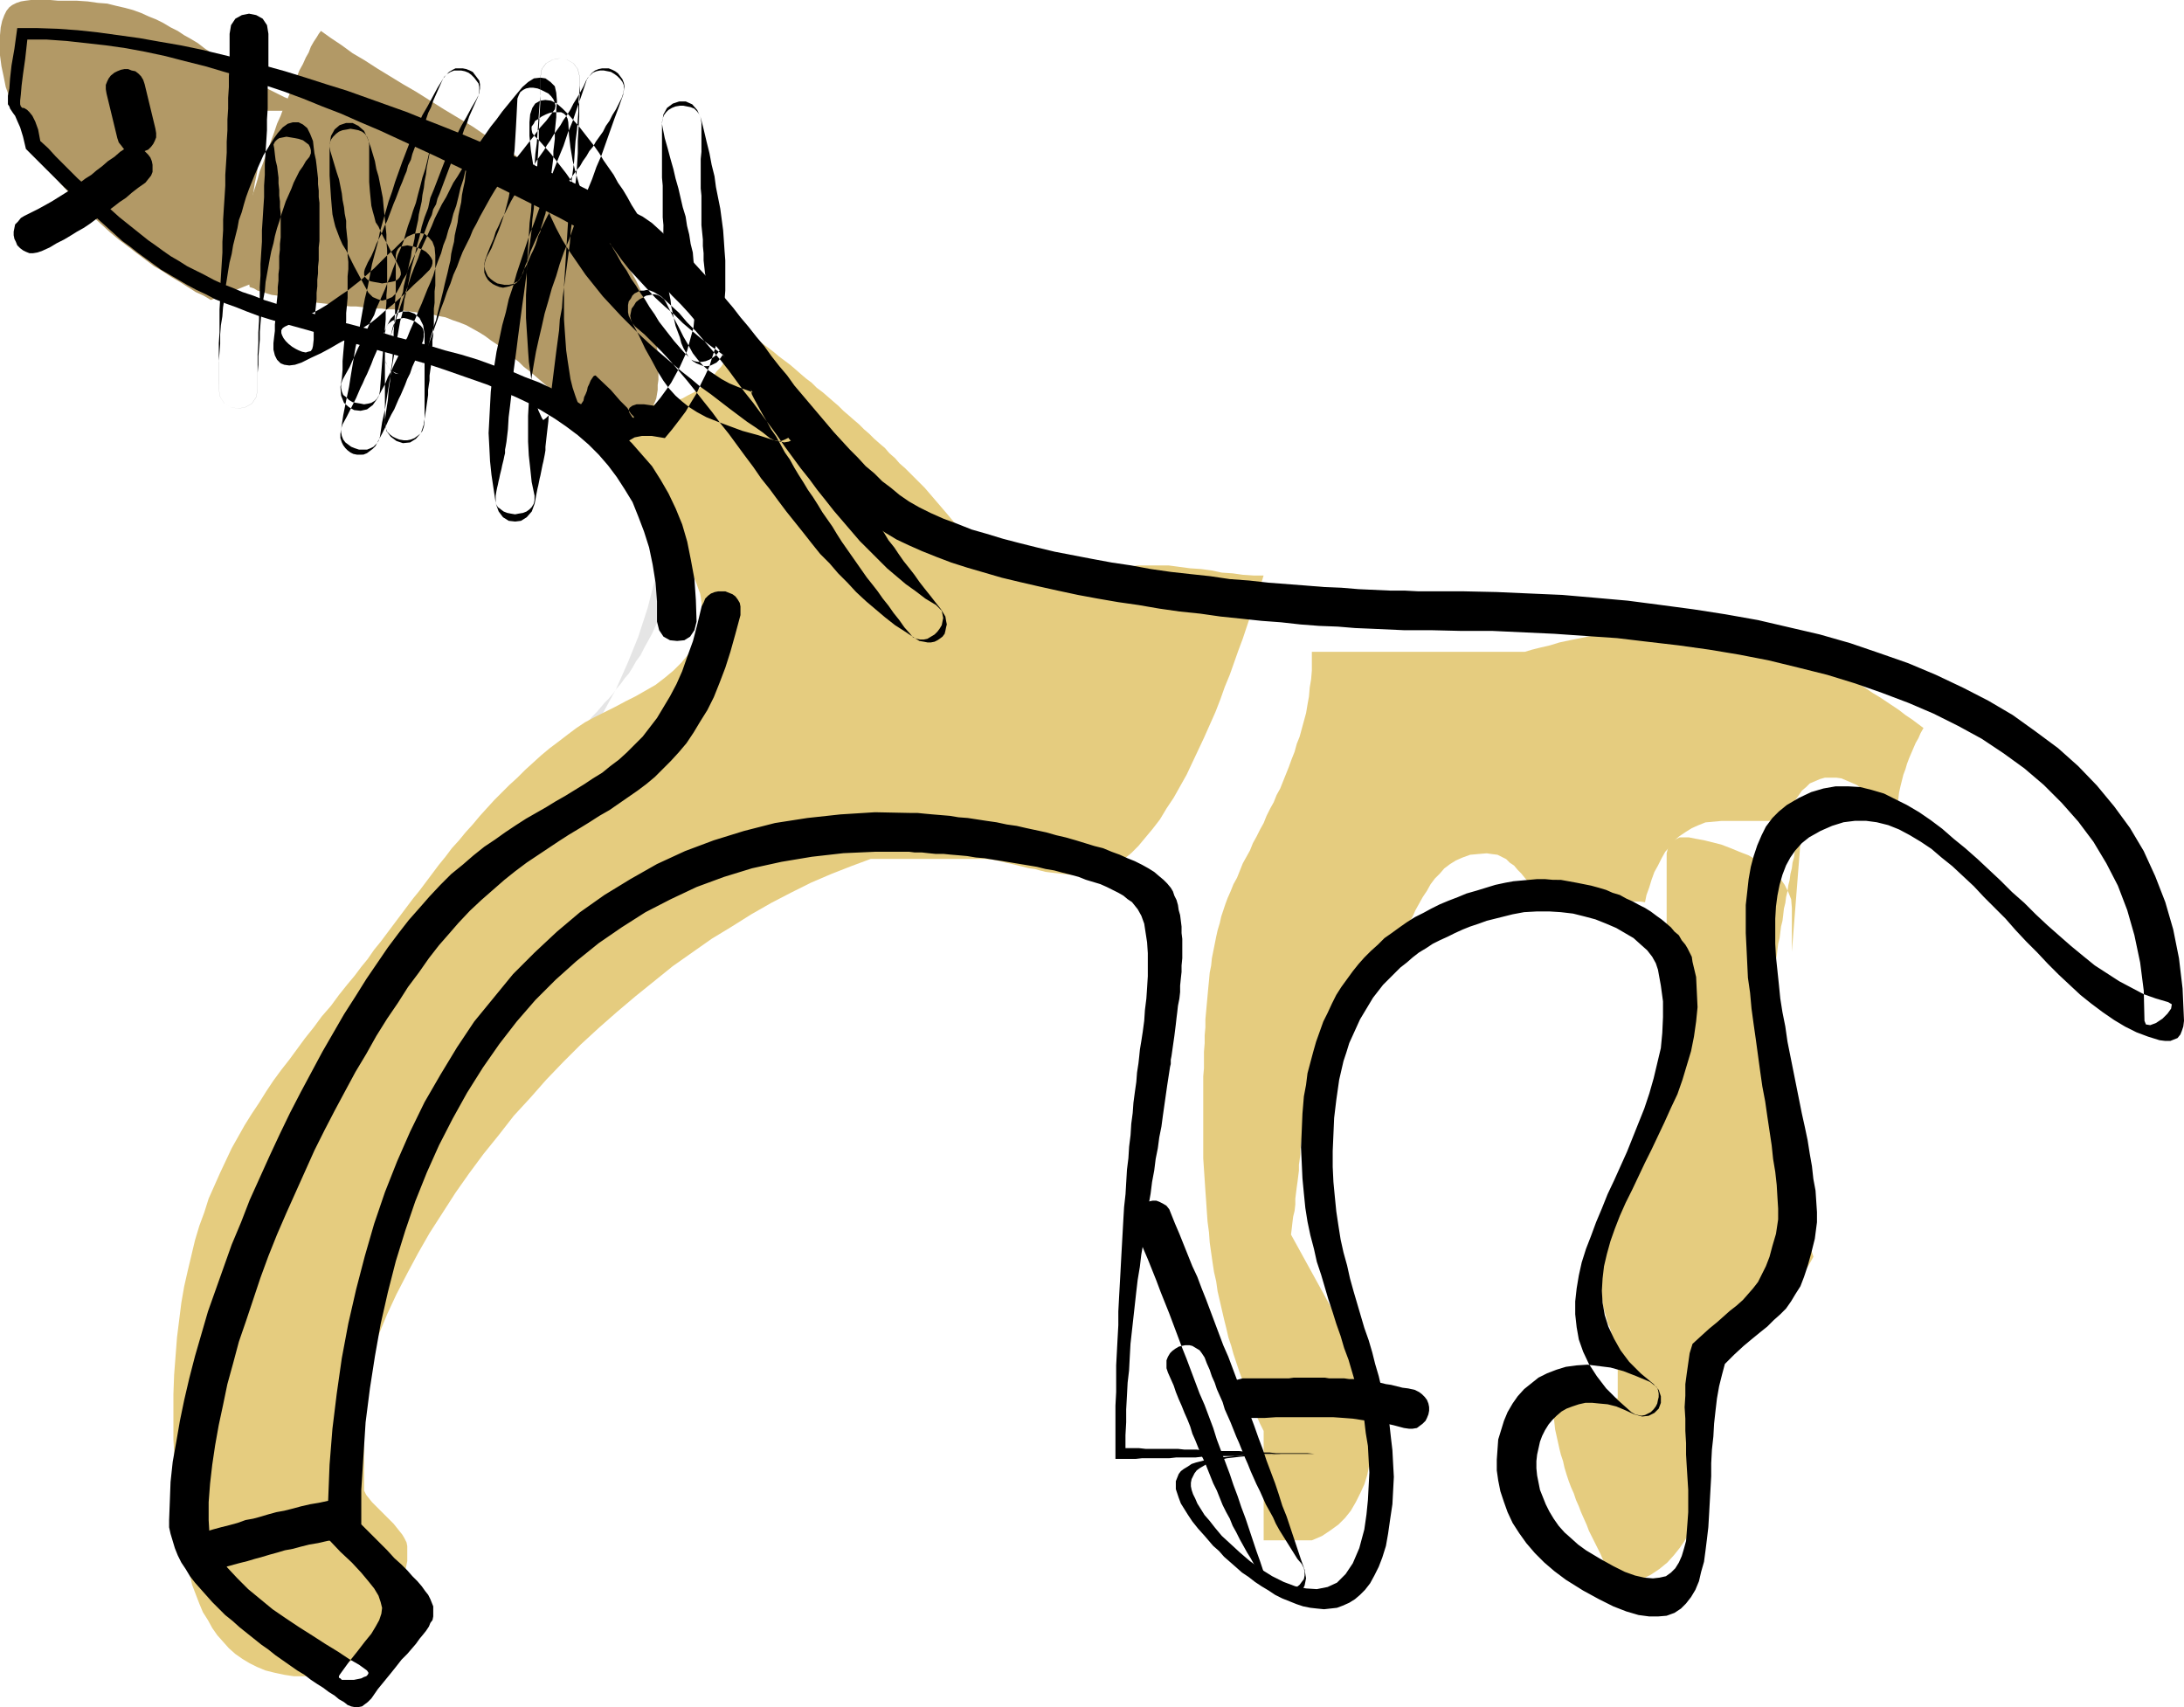
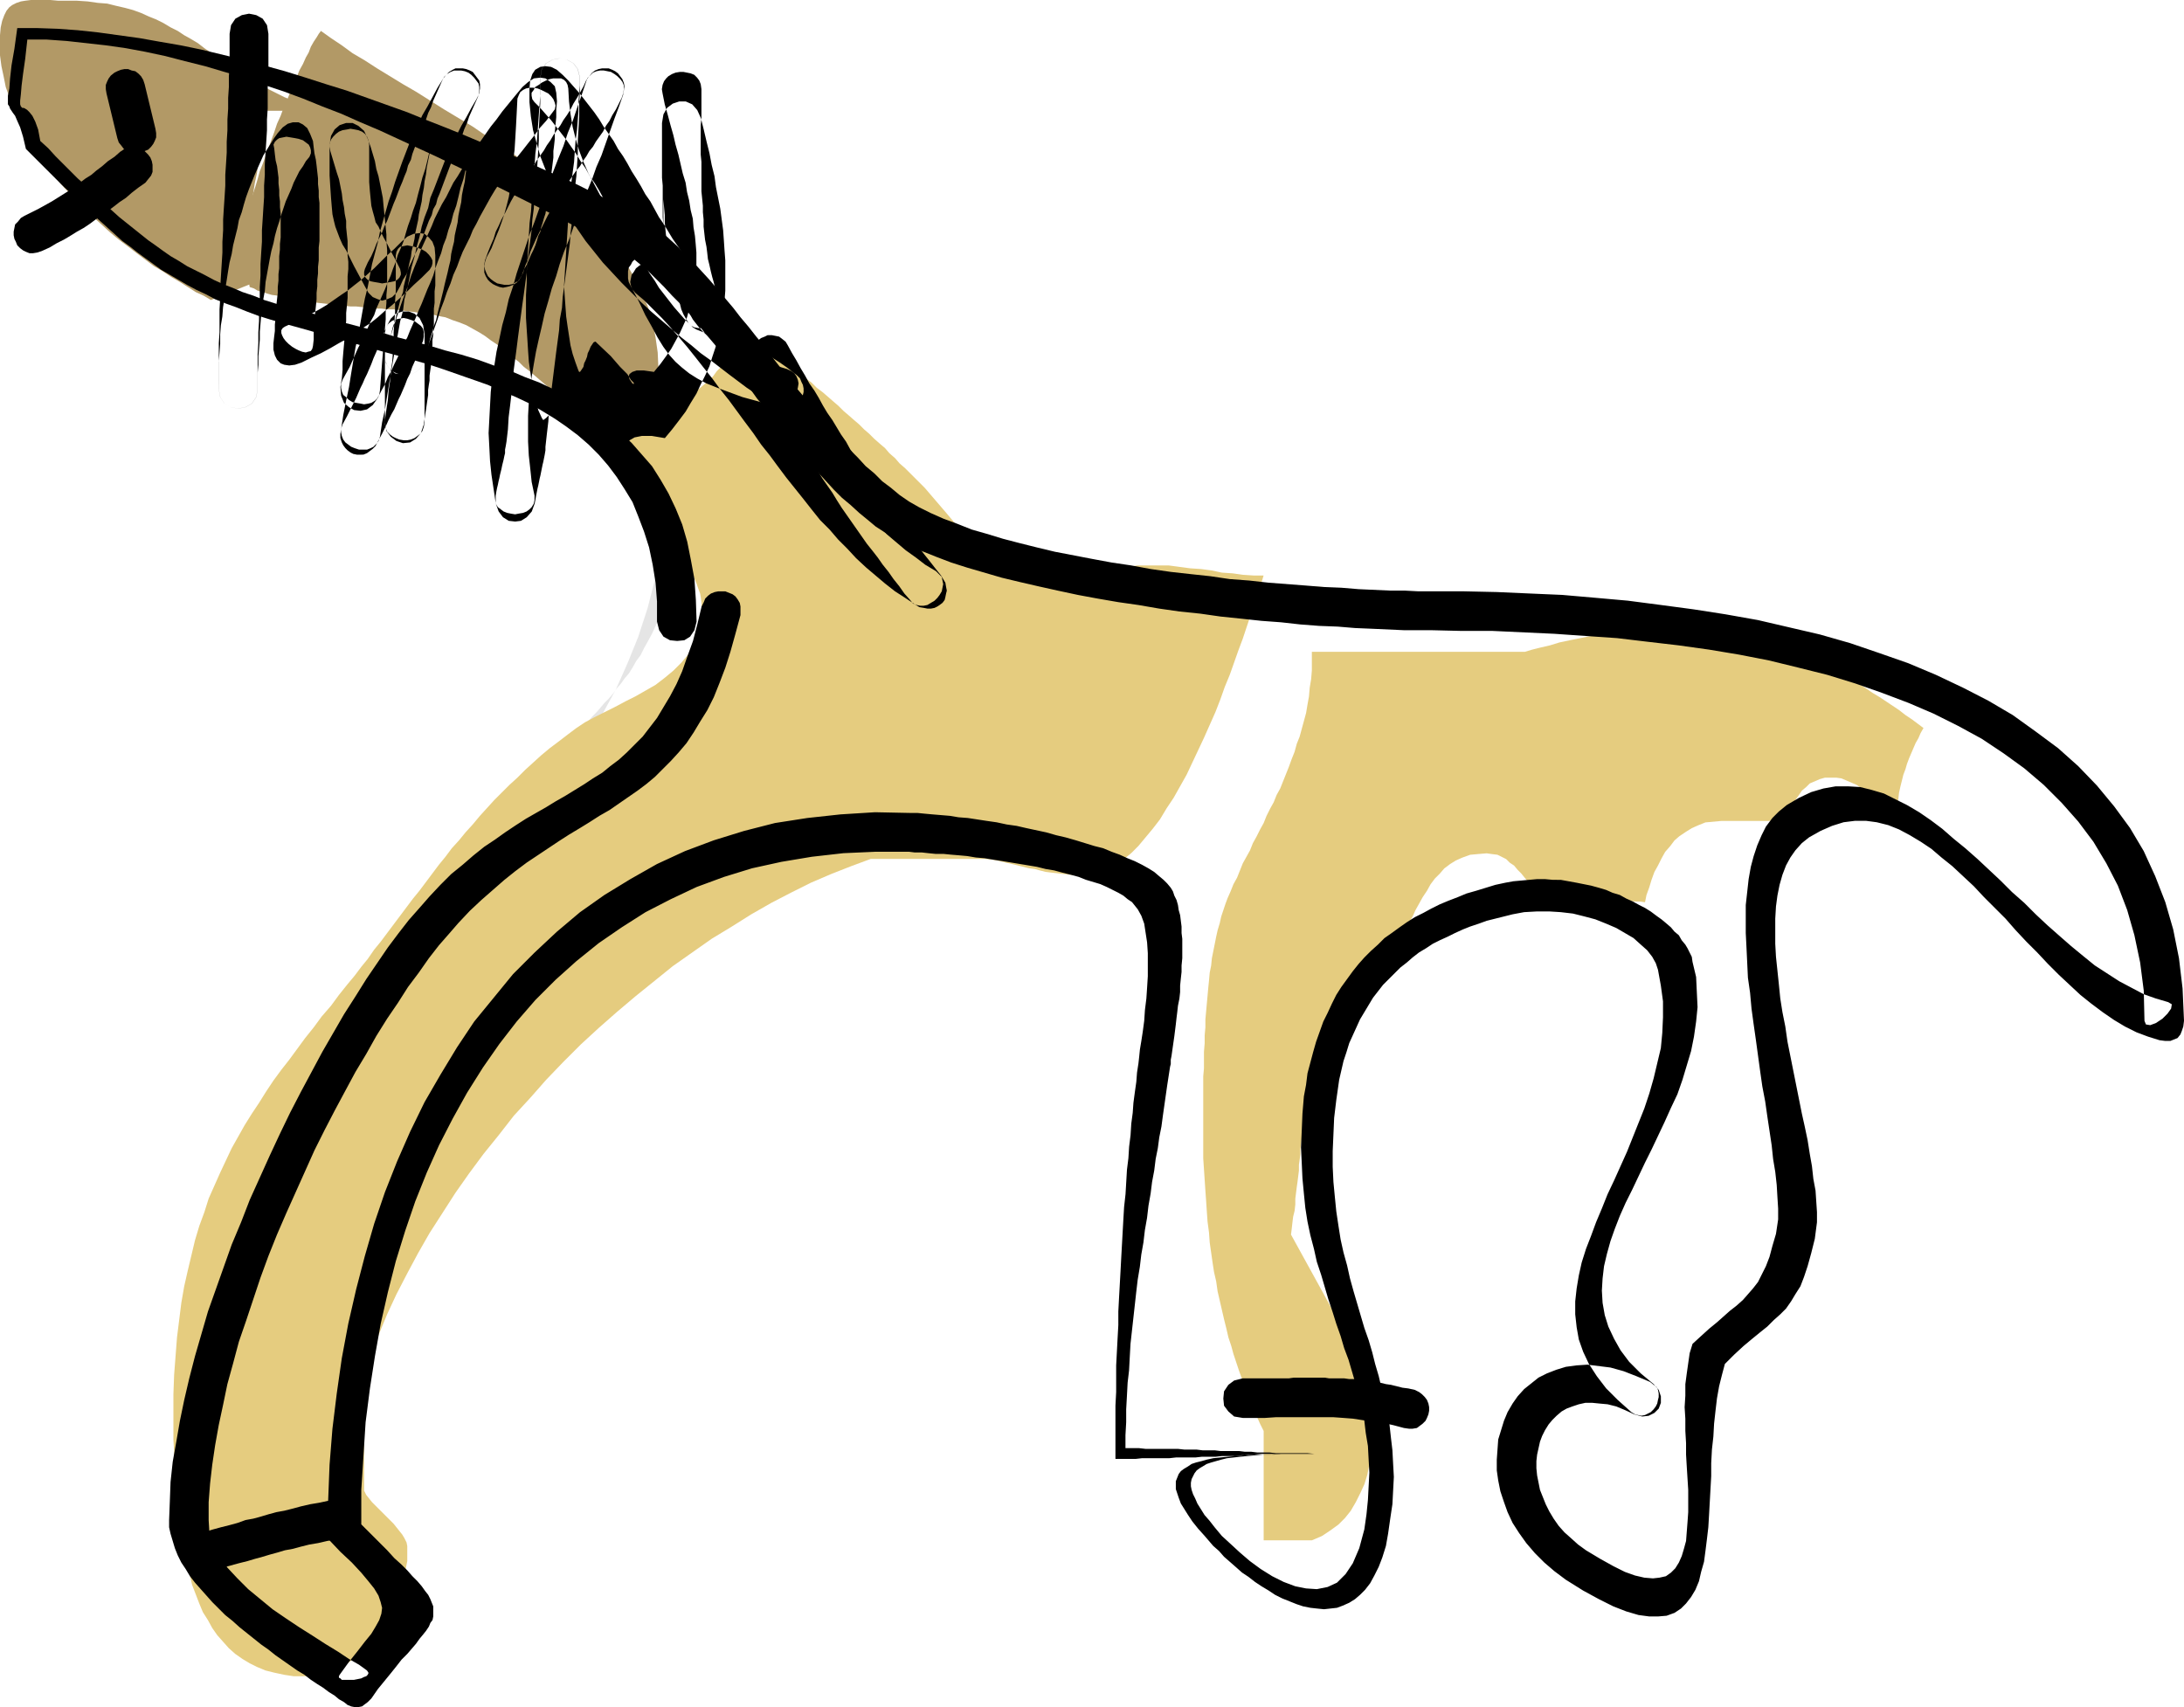
<svg xmlns="http://www.w3.org/2000/svg" xmlns:ns1="http://sodipodi.sourceforge.net/DTD/sodipodi-0.dtd" xmlns:ns2="http://www.inkscape.org/namespaces/inkscape" version="1.0" width="129.766mm" height="101.432mm" id="svg13" ns1:docname="Horse 2.wmf">
  <ns1:namedview id="namedview13" pagecolor="#ffffff" bordercolor="#000000" borderopacity="0.25" ns2:showpageshadow="2" ns2:pageopacity="0.0" ns2:pagecheckerboard="0" ns2:deskcolor="#d1d1d1" ns2:document-units="mm" />
  <defs id="defs1">
    <pattern id="WMFhbasepattern" patternUnits="userSpaceOnUse" width="6" height="6" x="0" y="0" />
  </defs>
  <path style="fill:#b29966;fill-opacity:1;fill-rule:evenodd;stroke:none" d="M 47.349,67.368 45.733,66.398 43.955,65.591 42.178,64.46 40.4,63.329 38.461,62.198 36.522,60.906 34.582,59.775 32.643,58.321 30.704,56.867 28.603,55.251 26.664,53.797 24.725,52.182 22.786,50.405 20.846,48.628 18.907,46.85 17.13,45.073 15.352,43.135 13.574,41.196 11.958,39.257 10.342,37.157 8.888,35.057 7.434,32.957 6.141,30.857 5.01,28.595 3.878,26.333 2.909,24.071 2.101,21.81 1.293,19.548 0.808,17.125 0.323,14.863 0,12.44 V 10.016 7.916 L 0.162,6.139 0.485,4.685 0.97,3.393 1.454,2.423 2.101,1.616 2.747,1.131 3.717,0.646 4.686,0.323 5.656,0.162 6.949,0 h 1.293 1.454 1.616 l 1.778,0.162 h 1.778 2.424 l 2.424,0.162 2.262,0.323 2.101,0.162 1.939,0.485 2.101,0.485 1.778,0.485 1.778,0.646 1.778,0.808 1.616,0.646 1.616,0.808 1.616,0.969 1.616,0.808 1.454,0.969 1.454,0.808 1.616,0.969 1.454,1.131 1.454,0.969 1.454,0.969 1.454,1.131 1.616,0.969 1.454,1.131 1.616,0.969 1.616,0.969 1.778,0.969 1.616,0.969 1.939,0.969 1.939,0.969 1.939,0.808 1.939,0.808 2.262,0.808 2.262,0.646 H 59.792 l -0.323,3.393 -0.485,2.908 -0.485,2.746 -0.485,2.585 -0.323,2.423 -0.485,2.262 -0.323,2.1 -0.323,2.1 -0.162,2.1 -0.162,1.939 0.162,1.939 0.323,1.939 0.323,2.1 0.646,2.262 0.97,2.262 1.131,2.423 z" id="path1" />
  <path style="fill:#e5e5e5;fill-opacity:1;fill-rule:evenodd;stroke:none" d="m 49.934,276.58 1.293,-6.785 1.616,-6.301 2.101,-5.977 2.424,-5.654 2.586,-5.331 2.909,-5.008 3.232,-4.847 3.394,-4.523 3.555,-4.524 3.717,-4.2 3.878,-4.2 3.878,-4.039 4.202,-3.877 4.202,-3.877 4.04,-3.877 4.202,-3.877 4.202,-3.877 4.202,-4.039 4.04,-4.039 4.04,-4.039 3.878,-4.362 3.717,-4.524 3.555,-4.685 3.394,-4.847 3.232,-5.17 2.909,-5.331 2.586,-5.816 2.424,-5.977 2.101,-6.462 1.778,-6.947 1.293,-7.27 0.97,-7.593 v -22.456 42.327 l -0.646,2.1 -0.808,2.1 -0.808,1.777 -0.808,1.777 -0.97,1.777 -0.808,1.454 -0.808,1.616 -0.97,1.292 -0.808,1.454 -0.808,1.292 -0.97,1.131 -0.808,1.131 -0.97,1.131 -0.808,1.131 -0.97,1.131 -0.97,0.969 -0.808,0.969 -0.97,1.131 -0.97,0.969 -0.808,0.969 -0.97,1.131 -0.808,0.969 -0.808,1.131 -0.97,1.131 -0.808,1.131 -0.808,1.131 -0.808,1.292 -0.97,1.292 -0.808,1.292 -0.646,1.616 -0.808,1.454 -0.808,1.616 -0.808,1.777 -0.808,1.939 -0.808,1.939 -0.808,2.1 -0.808,1.939 -0.808,2.1 -0.808,2.1 -0.808,2.1 -0.646,2.1 -0.808,2.1 -0.808,2.1 -0.808,2.1 -0.808,2.1 -0.808,2.262 -0.808,2.1 -0.808,2.1 -0.97,2.1 -0.808,2.1 -0.97,2.1 -0.97,1.939 -0.808,2.1 -0.97,1.939 -1.131,1.939 -0.97,1.777 -1.131,1.939 -0.97,1.777 -1.131,1.777 -1.293,1.616 -1.131,1.616 -1.293,1.616 -1.293,1.454 -1.293,1.454 -2.586,2.262 -2.424,1.939 -2.586,1.616 -2.586,1.454 -2.586,1.292 -2.424,1.292 -2.586,1.292 -2.424,1.292 -2.424,1.454 -2.424,1.454 -2.262,1.939 -2.262,2.1 -2.101,2.585 -2.101,2.908 -1.939,3.393 -1.778,4.039 z" id="path2" />
-   <path style="fill:#e5cc7f;fill-opacity:1;fill-rule:evenodd;stroke:none" d="m 404.808,183.04 -0.162,1.131 -0.323,1.131 -0.323,1.131 -0.162,1.292 -0.323,1.131 -0.162,1.131 -0.323,1.292 -0.162,1.292 -0.323,1.131 -0.162,1.292 -0.323,1.292 -0.162,1.292 -0.323,1.292 -0.162,1.292 -0.323,1.292 -0.162,1.292 -0.323,1.292 -0.162,1.454 -0.162,1.292 -0.323,1.292 -0.162,1.292 -0.162,1.292 -0.323,1.292 -0.162,1.292 -0.162,1.454 -0.323,1.292 -0.162,1.131 -0.162,1.454 -0.323,1.131 -0.162,1.292 -0.162,1.292 -0.162,1.131 v 29.403 l 9.696,29.403 -0.808,1.454 -0.808,1.292 -0.97,0.969 -0.97,0.969 -0.97,0.808 -1.131,0.646 -1.131,0.646 -1.131,0.485 -1.131,0.646 -1.131,0.485 -1.293,0.646 -1.131,0.646 -1.131,0.646 -1.131,0.969 -1.131,0.969 -1.131,1.131 -1.293,1.777 -1.293,1.777 -0.97,2.1 -0.808,1.939 -0.808,2.1 -0.646,2.1 -0.323,2.1 -0.485,2.262 -0.162,2.262 -0.323,2.1 -0.162,2.262 -0.162,2.423 v 2.262 l -0.162,2.262 v 2.1 l -0.162,2.262 -0.323,2.262 -0.162,2.1 -0.323,2.1 -0.485,2.1 -0.485,2.1 -0.646,1.939 -0.646,1.939 -0.97,1.777 -1.131,1.616 -1.293,1.616 -1.454,1.616 -1.778,1.454 -1.939,1.292 -2.262,1.131 -2.424,1.131 -2.747,0.808 -0.485,-0.969 -0.485,-0.969 -0.646,-1.131 -0.646,-1.131 -0.485,-1.131 -0.646,-1.292 -0.485,-1.131 -0.646,-1.292 -0.646,-1.292 -0.646,-1.292 -0.646,-1.292 -0.485,-1.292 -0.646,-1.454 -0.646,-1.454 -0.485,-1.292 -0.646,-1.454 -0.485,-1.454 -0.646,-1.454 -0.485,-1.292 -0.485,-1.454 -0.485,-1.616 -0.323,-1.454 -0.485,-1.454 -0.323,-1.292 -0.323,-1.454 -0.323,-1.454 -0.323,-1.454 -0.162,-1.454 -0.162,-1.454 -0.162,-1.292 -0.162,-1.454 v -1.292 l 0.162,-0.646 0.323,-0.485 0.646,-0.323 0.646,-0.162 0.97,-0.162 h 0.97 1.131 l 1.131,0.162 1.293,0.162 1.131,0.162 1.293,0.162 1.131,0.323 1.131,0.162 0.97,0.323 0.97,0.162 0.808,0.162 v -0.808 -0.808 -0.808 -0.646 -0.646 -0.808 -0.808 -0.808 -1.454 l -0.162,-1.292 -0.162,-1.292 -0.323,-1.131 -0.162,-1.292 -0.323,-1.131 -0.323,-1.131 -0.323,-1.131 -0.485,-0.969 -0.323,-1.292 -0.323,-1.131 -0.323,-1.131 -0.162,-1.131 -0.162,-1.292 -0.162,-1.454 v -1.292 -1.777 l 0.162,-1.777 0.162,-1.616 0.162,-1.616 0.162,-1.454 0.323,-1.616 0.323,-1.454 0.323,-1.292 0.485,-1.454 0.485,-1.292 0.323,-1.292 0.646,-1.292 0.485,-1.292 0.485,-1.292 0.646,-1.131 0.646,-1.292 0.485,-1.292 0.646,-1.131 0.646,-1.292 0.646,-1.131 0.485,-1.292 0.646,-1.454 0.646,-1.131 0.646,-1.454 0.485,-1.292 0.646,-1.454 0.485,-1.454 0.485,-1.454 0.646,-1.616 0.485,-1.616 0.485,-1.616 0.323,-1.616 v -2.262 -2.1 -2.1 -2.1 -1.939 -1.939 -1.777 -1.939 -1.777 -1.616 -1.777 -1.616 -1.616 -1.616 -1.616 -1.454 -1.454 -1.616 -1.292 -1.454 -1.454 -1.454 -1.292 -1.454 -1.292 -1.454 -1.292 -1.454 -1.292 -1.292 -1.454 -1.292 l 0.162,-0.646 0.162,-0.646 0.323,-0.646 0.485,-0.485 0.485,-0.485 0.646,-0.323 0.646,-0.323 h 0.808 1.293 l 1.616,0.323 1.778,0.323 1.939,0.485 1.939,0.485 2.101,0.808 1.939,0.808 2.101,0.808 1.939,1.131 1.778,1.131 1.616,1.454 1.616,1.292 1.131,1.616 0.808,1.616 0.646,1.616 0.162,1.939 v 0.646 0.646 0.646 0.646 0.646 0.485 0.646 0.485 0.646 0.485 0.646 0.646 0.485 0.646 0.646 0.808 z" id="path3" />
  <path style="fill:#e5cc7f;fill-opacity:1;fill-rule:evenodd;stroke:none" d="m 398.828,189.341 0.323,-1.292 0.485,-1.131 0.646,-1.292 0.485,-1.292 0.485,-1.131 0.646,-1.292 0.646,-1.131 0.646,-1.131 0.808,-1.131 0.646,-0.969 0.97,-0.808 0.808,-0.808 1.131,-0.485 1.131,-0.485 1.131,-0.323 h 1.293 1.293 l 1.131,0.162 1.131,0.485 1.131,0.485 1.131,0.485 0.97,0.646 0.97,0.808 0.97,0.646 0.97,0.808 0.808,0.808 0.808,0.808 0.808,0.808 0.646,0.808 0.646,0.646 0.646,0.646 0.485,0.646 0.162,-1.616 0.162,-1.616 0.323,-1.616 0.162,-1.454 0.323,-1.454 0.323,-1.292 0.323,-1.292 0.485,-1.292 0.323,-1.131 0.485,-1.292 0.485,-1.131 0.485,-1.131 0.485,-1.131 0.646,-1.131 0.485,-1.131 0.646,-1.131 -1.293,-0.969 -1.293,-0.969 -1.454,-0.969 -1.454,-1.131 -1.454,-0.969 -1.454,-0.969 -1.454,-0.969 -1.616,-0.969 -1.616,-1.131 -1.616,-0.969 -1.616,-0.969 -1.778,-0.969 -1.778,-0.808 -1.616,-0.969 -1.778,-0.808 -1.778,-0.969 -1.778,-0.808 -1.939,-0.808 -1.778,-0.646 -1.778,-0.808 -1.939,-0.646 -1.939,-0.646 -1.778,-0.646 -1.939,-0.485 -1.939,-0.485 -1.939,-0.485 -1.778,-0.323 -1.939,-0.323 -1.939,-0.162 -1.939,-0.162 -1.939,-0.162 -1.778,-0.162 -1.778,0.162 -1.939,0.162 -1.939,0.162 -2.262,0.162 -2.262,0.323 -2.262,0.323 -2.424,0.323 -2.262,0.485 -2.424,0.485 -2.424,0.485 -2.424,0.485 -2.262,0.485 -2.101,0.646 -2.101,0.485 -1.939,0.485 -1.616,0.485 h -2.101 -2.101 -1.939 -1.939 -1.778 -1.778 -1.616 -1.454 -1.616 -1.293 -1.454 -1.293 -1.293 -1.293 -1.293 -1.293 -1.131 -1.293 -1.131 -1.293 -1.131 -1.293 -1.293 -1.293 -1.293 -1.454 -1.454 -1.454 -1.616 -1.616 -1.616 -1.939 v 2.1 2.1 l -0.162,1.939 -0.323,1.939 -0.162,1.939 -0.323,1.777 -0.323,1.939 -0.485,1.777 -0.485,1.777 -0.485,1.777 -0.646,1.616 -0.485,1.777 -0.646,1.616 -0.646,1.777 -0.646,1.616 -0.646,1.616 -0.646,1.616 -0.808,1.454 -0.646,1.616 -0.808,1.454 -0.808,1.616 -0.646,1.616 -0.808,1.454 -0.808,1.616 -0.808,1.454 -0.646,1.616 -0.808,1.454 -0.808,1.454 -0.646,1.616 -0.646,1.616 -0.808,1.454 -0.646,1.616 -0.646,1.454 -0.485,1.292 -0.485,1.454 -0.485,1.454 -0.323,1.454 -0.485,1.616 -0.323,1.454 -0.323,1.616 -0.323,1.616 -0.323,1.616 -0.162,1.616 -0.323,1.616 -0.162,1.777 -0.162,1.616 -0.162,1.777 -0.162,1.777 -0.162,1.777 -0.162,1.777 v 1.777 l -0.162,1.777 v 1.777 l -0.162,1.939 v 1.777 1.939 l -0.162,1.777 v 1.939 1.939 1.939 1.939 1.939 1.939 1.939 2.423 2.423 l 0.162,2.423 0.162,2.423 0.162,2.423 0.162,2.262 0.162,2.423 0.162,2.262 0.323,2.423 0.162,2.262 0.323,2.262 0.323,2.262 0.323,2.1 0.485,2.1 0.323,2.262 0.485,2.1 0.485,2.1 0.485,2.1 0.485,1.939 0.485,2.1 0.646,1.939 0.485,1.777 0.646,1.939 0.646,1.939 0.646,1.777 0.646,1.777 0.646,1.777 0.646,1.616 0.646,1.777 0.808,1.616 0.646,1.454 0.808,1.616 v 24.556 h 10.827 l 2.262,-0.969 1.939,-1.292 1.778,-1.292 1.454,-1.454 1.293,-1.616 1.131,-1.939 0.97,-1.939 0.97,-2.1 0.646,-2.1 0.485,-2.423 0.485,-2.423 0.485,-2.423 0.323,-2.585 0.162,-2.908 0.323,-2.746 0.162,-2.908 -19.554,-35.542 0.162,-1.292 0.162,-1.454 0.162,-1.292 0.323,-1.292 0.162,-1.454 v -1.292 l 0.162,-1.292 0.162,-1.292 0.162,-1.131 0.162,-1.292 0.162,-1.292 v -1.292 l 0.162,-1.131 0.162,-1.292 v -1.131 l 0.162,-1.131 0.162,-1.292 0.162,-1.131 0.162,-1.131 0.162,-1.292 v -1.131 l 0.323,-1.131 0.162,-1.131 0.162,-1.131 0.162,-1.131 0.323,-1.292 0.323,-1.131 0.162,-1.131 0.323,-1.131 0.323,-1.292 0.323,-1.131 0.485,-1.131 0.808,-2.423 0.97,-2.1 1.131,-1.939 1.131,-1.939 1.131,-1.777 1.131,-1.777 1.293,-1.616 1.293,-1.616 1.293,-1.454 1.293,-1.616 1.454,-1.616 1.454,-1.777 1.293,-1.777 1.293,-1.777 1.293,-1.939 1.293,-2.1 0.808,-1.454 0.97,-1.616 0.646,-1.454 0.808,-1.454 0.808,-1.454 0.97,-1.454 0.808,-1.454 0.97,-1.292 1.131,-1.131 0.97,-1.131 1.293,-0.969 1.293,-0.808 1.454,-0.646 1.778,-0.646 1.778,-0.162 1.939,-0.162 1.131,0.162 1.293,0.162 0.97,0.485 0.97,0.485 0.808,0.808 0.97,0.646 0.808,0.969 0.808,0.808 0.646,0.808 0.808,0.969 0.808,0.808 0.808,0.646 0.97,0.808 0.808,0.485 1.131,0.485 0.97,0.323 1.293,0.162 1.293,0.162 h 1.454 l 1.293,0.162 h 1.293 1.454 1.454 l 1.293,0.162 h 1.293 1.454 1.131 l 1.293,0.162 h 1.293 l 1.293,0.162 h 1.131 l 1.131,0.162 0.323,-1.616 0.646,-1.777 0.485,-1.616 0.646,-1.777 0.808,-1.454 0.808,-1.616 0.808,-1.454 1.131,-1.292 0.97,-1.292 1.131,-0.969 1.454,-0.969 1.293,-0.808 1.454,-0.646 1.616,-0.646 1.778,-0.162 1.778,-0.162 h 0.646 0.646 0.646 0.485 0.646 0.646 0.485 0.646 0.485 0.646 0.646 0.485 0.646 0.646 0.646 0.646 0.97 l 0.97,-0.162 0.808,-0.162 0.808,-0.323 0.808,-0.323 0.808,-0.323 0.808,-0.323 0.97,-0.485 0.808,-0.485 1.131,-0.485 0.97,-0.485 1.293,-0.485 1.293,-0.646 1.454,-0.485 1.616,-0.485 1.778,-0.485 z" id="path4" />
  <path style="fill:#e5cc7f;fill-opacity:1;fill-rule:evenodd;stroke:none" d="m 297.182,131.828 -1.131,0.485 -0.97,0.323 -1.293,0.485 -1.131,0.323 -1.131,0.162 -1.293,0.162 -1.131,0.323 h -1.454 l -1.293,0.162 h -1.293 -1.454 -1.454 -1.454 l -1.616,-0.162 h -1.454 l -1.616,-0.162 -1.454,-0.162 -1.778,-0.162 -1.616,-0.162 -1.778,-0.162 -1.616,-0.162 -1.778,-0.162 -1.778,-0.162 -1.778,-0.162 -1.939,-0.162 -1.778,-0.323 h -1.778 l -1.939,-0.162 -1.939,-0.162 h -1.939 -2.101 -1.939 l -2.424,-0.162 h -2.101 l -2.101,-0.162 -2.101,-0.323 -1.778,-0.323 -1.778,-0.323 -1.778,-0.485 -1.616,-0.485 -1.454,-0.485 -1.454,-0.485 -1.454,-0.646 -1.293,-0.808 -1.131,-0.646 -1.293,-0.808 -1.131,-0.808 -0.97,-0.808 -1.131,-0.969 -0.97,-0.808 -0.97,-0.969 -0.97,-0.969 -0.97,-0.969 -0.97,-1.131 -0.97,-0.969 -0.97,-1.131 -0.808,-0.969 -0.97,-1.131 -0.97,-1.131 -0.97,-1.131 -0.97,-1.131 -0.97,-1.131 -1.131,-1.131 -1.131,-1.131 -1.131,-1.131 -0.97,-0.969 -1.293,-1.131 -0.97,-1.131 -1.293,-1.131 -0.97,-1.131 -1.131,-0.969 -1.293,-1.131 -1.131,-1.131 -1.131,-0.969 -1.131,-1.131 -1.131,-0.969 -1.293,-1.131 -1.131,-0.969 -1.131,-1.131 -1.131,-0.969 -1.293,-1.131 -1.131,-0.969 -1.293,-0.969 -1.131,-1.131 -1.293,-0.969 -1.131,-0.969 -1.293,-1.131 -1.131,-0.969 -1.293,-0.969 -1.293,-0.969 -1.131,-0.969 -1.293,-0.969 -1.293,-0.969 -1.131,-0.969 -1.293,-0.969 -1.293,-0.969 -0.808,1.292 -0.97,1.292 -0.646,1.131 -0.808,1.292 -0.808,1.131 -0.808,1.131 -0.646,0.969 -0.97,0.969 -0.808,1.131 -0.97,0.969 -0.97,0.808 -1.131,0.969 -1.131,0.808 -1.293,0.646 -1.454,0.808 -1.616,0.485 -0.808,0.323 -0.808,0.162 -0.97,0.162 h -0.97 l -0.97,0.162 -0.97,0.162 -1.131,0.162 -0.97,0.162 -0.808,0.162 -0.97,0.485 -0.808,0.323 -0.646,0.485 -0.646,0.646 -0.485,0.808 -0.162,0.969 -0.162,1.131 v 1.616 l 0.162,1.616 0.323,1.616 0.323,1.454 0.323,1.454 0.485,1.454 0.646,1.454 0.646,1.292 0.646,1.454 0.646,1.292 0.808,1.292 0.808,1.292 0.808,1.292 0.808,1.131 0.808,1.292 0.97,1.131 0.808,1.292 0.808,1.131 0.808,1.131 0.808,1.131 0.808,1.131 0.808,1.131 0.808,1.131 0.646,1.131 0.646,1.131 0.485,1.131 0.485,1.131 0.323,0.969 0.485,1.292 0.162,0.969 0.162,1.131 v 1.292 l -0.162,2.908 -0.646,2.746 -0.808,2.423 -1.293,2.1 -1.616,1.939 -1.778,1.777 -1.939,1.616 -2.101,1.616 -2.262,1.292 -2.262,1.292 -2.262,1.131 -2.424,1.292 -2.262,1.131 -2.262,1.131 -2.101,1.131 -1.939,1.292 -1.939,1.454 -2.101,1.616 -1.939,1.454 -1.939,1.616 -1.778,1.616 -1.778,1.616 -1.778,1.777 -1.778,1.616 -1.778,1.777 -1.616,1.616 -1.616,1.777 -1.616,1.777 -1.616,1.939 -1.616,1.777 -1.454,1.777 -1.616,1.777 -1.454,1.939 -1.454,1.777 -1.454,1.939 -1.454,1.939 -1.454,1.939 -1.454,1.777 -1.454,1.939 -1.454,1.939 -1.454,1.939 -1.454,1.939 -1.454,1.939 -1.454,1.777 -1.454,2.1 -1.454,1.777 -1.454,1.939 -1.616,1.939 -1.939,2.423 -1.778,2.423 -2.101,2.423 -1.778,2.423 -1.939,2.423 -1.778,2.423 -1.778,2.423 -1.778,2.262 -1.778,2.423 -1.616,2.423 -1.616,2.585 -1.616,2.423 -1.616,2.585 -1.454,2.585 -1.454,2.585 -1.293,2.746 -1.293,2.746 -1.293,2.908 -1.293,2.908 -0.97,3.07 -1.131,3.07 -0.97,3.231 -0.808,3.393 -0.808,3.393 -0.808,3.554 -0.646,3.716 -0.485,3.877 -0.485,3.877 -0.323,4.2 -0.323,4.2 -0.162,4.362 v 4.685 2.746 2.746 l 0.162,2.746 v 2.746 l 0.162,2.585 0.162,2.746 0.162,2.585 0.323,2.585 0.323,2.585 0.323,2.423 0.485,2.585 0.323,2.262 0.646,2.423 0.646,2.262 0.485,2.1 0.808,2.1 0.808,2.1 0.808,1.939 1.131,1.777 0.97,1.777 1.131,1.616 1.293,1.454 1.293,1.454 1.454,1.292 1.616,1.131 1.616,0.969 1.616,0.808 1.939,0.808 1.939,0.485 2.262,0.485 2.101,0.323 h 2.424 l 2.424,-0.162 2.424,-0.485 2.262,-0.969 2.262,-1.131 1.939,-1.292 1.939,-1.616 1.778,-1.777 1.616,-2.1 1.454,-2.1 1.293,-2.1 1.131,-2.423 0.97,-2.423 0.646,-2.423 0.485,-2.423 0.485,-2.423 v -2.423 -0.969 l -0.162,-0.808 -0.485,-0.969 -0.485,-0.808 -0.646,-0.808 -0.646,-0.808 -0.646,-0.808 -0.808,-0.808 -0.808,-0.808 -0.808,-0.808 -0.808,-0.808 -0.808,-0.808 -0.808,-0.808 -0.646,-0.808 -0.646,-0.808 -0.485,-0.969 V 309.213 l 1.616,-4.685 1.616,-4.685 1.939,-4.685 2.101,-4.523 2.424,-4.685 2.424,-4.524 2.586,-4.524 2.909,-4.523 2.909,-4.524 3.07,-4.362 3.232,-4.362 3.394,-4.2 3.394,-4.362 3.717,-4.039 3.555,-4.039 3.878,-4.039 3.878,-3.877 4.04,-3.716 4.04,-3.554 4.202,-3.554 4.202,-3.393 4.202,-3.393 4.363,-3.07 4.363,-3.07 4.525,-2.746 4.363,-2.746 4.525,-2.585 4.363,-2.262 4.525,-2.262 4.525,-1.939 4.525,-1.777 4.363,-1.616 h 25.694 l 1.616,0.162 1.616,0.323 1.293,0.323 1.454,0.323 1.293,0.323 1.293,0.323 1.293,0.323 1.293,0.162 1.131,0.323 1.293,0.323 1.293,0.162 1.454,0.162 1.293,0.162 1.454,0.162 1.454,0.162 h 1.616 l 1.939,-0.323 1.778,-0.323 1.778,-0.808 1.616,-0.969 1.778,-1.131 1.778,-1.454 1.616,-1.616 1.616,-1.939 1.616,-1.939 1.616,-2.1 1.454,-2.423 1.616,-2.423 1.454,-2.585 1.454,-2.585 1.293,-2.746 1.293,-2.746 1.293,-2.746 1.293,-2.908 1.293,-2.908 1.131,-2.908 0.97,-2.746 1.131,-2.746 0.97,-2.746 0.97,-2.746 0.97,-2.585 0.808,-2.423 0.808,-2.423 0.646,-2.1 0.808,-2.1 0.646,-1.939 0.485,-1.616 0.485,-1.616 h -2.262 l -2.424,-0.162 -2.262,-0.323 -2.424,-0.162 -2.262,-0.485 -2.424,-0.323 -2.424,-0.162 -2.424,-0.323 -2.424,-0.323 h -2.262 -2.424 -2.262 l -2.262,0.323 -2.101,0.485 -2.101,0.646 -1.939,0.808 z" id="path5" />
  <path style="fill:#b29966;fill-opacity:1;fill-rule:evenodd;stroke:none" d="m 56.075,64.46 0.97,0.323 0.808,0.485 1.131,0.323 0.97,0.323 1.131,0.323 1.293,0.162 1.131,0.323 1.293,0.323 1.293,0.162 1.293,0.162 1.454,0.323 1.293,0.162 1.293,0.162 1.454,0.162 1.454,0.162 1.454,0.162 1.454,0.162 1.454,0.162 h 1.293 l 1.454,0.162 1.454,0.162 1.454,0.162 h 1.293 l 1.293,0.162 H 88.395 l 1.293,0.162 1.131,0.162 1.293,0.162 1.131,0.162 1.131,0.162 h 1.131 l 0.97,0.162 1.778,0.485 1.778,0.323 1.616,0.646 1.454,0.485 1.616,0.646 1.454,0.808 1.454,0.808 1.293,0.808 1.293,0.969 1.454,0.969 1.131,0.969 1.293,0.969 1.131,0.969 1.293,0.969 1.131,1.131 1.293,0.969 1.131,0.969 1.131,0.969 1.131,0.969 1.131,0.969 1.131,0.969 1.293,0.808 1.131,0.808 1.293,0.808 1.293,0.646 1.131,0.646 1.293,0.485 1.454,0.485 1.293,0.323 1.454,0.323 1.454,0.162 1.616,0.162 1.454,-0.162 h 1.293 l 1.131,-0.323 0.97,-0.323 0.808,-0.323 0.808,-0.485 0.485,-0.646 0.485,-0.646 0.323,-0.646 0.323,-0.808 0.162,-0.969 0.162,-0.969 v -1.131 l 0.162,-1.131 v -1.131 -1.454 l -0.162,-3.554 -0.485,-3.393 -0.646,-3.393 -0.97,-3.231 -1.293,-3.07 -1.454,-3.07 -1.778,-3.07 -1.778,-2.746 -2.101,-2.908 -2.424,-2.585 -2.262,-2.746 -2.586,-2.423 -2.747,-2.585 -2.747,-2.423 -2.909,-2.262 -3.07,-2.262 -2.909,-2.262 -3.07,-2.1 -3.232,-2.1 -3.07,-2.1 -3.232,-1.939 -3.232,-1.939 -3.07,-1.939 -3.07,-1.939 -3.07,-1.777 -2.909,-1.777 -2.909,-1.777 -2.747,-1.777 -2.747,-1.616 -2.424,-1.777 -2.424,-1.616 -2.262,-1.616 -0.485,0.646 -0.485,0.808 -0.646,0.969 -0.646,1.131 -0.485,1.292 -0.646,1.131 -0.646,1.454 -0.808,1.454 -0.646,1.616 -0.646,1.616 -0.808,1.777 -0.646,1.616 -0.808,1.777 -0.646,1.777 -0.808,1.777 -0.646,1.939 -0.646,1.777 -0.646,1.777 -0.646,1.777 -0.646,1.777 -0.646,1.616 -0.485,1.777 -0.485,1.616 -0.485,1.454 -0.485,1.454 -0.485,1.454 -0.323,1.292 -0.323,1.131 -0.162,1.131 -0.162,0.969 v 0.808 l -0.162,0.646 v 0.646 0.646 0.646 0.485 0.646 0.485 0.646 0.808 z" id="path6" />
  <path style="fill:#000000;fill-opacity:1;fill-rule:evenodd;stroke:none" d="m 147.541,139.582 v -4.524 l -0.323,-4.2 -0.646,-4.039 -0.808,-3.877 -1.131,-3.554 -1.293,-3.393 -1.293,-3.231 -1.778,-2.908 -1.778,-2.746 -1.939,-2.585 -2.101,-2.423 -2.262,-2.262 -2.424,-2.1 -2.586,-1.939 -2.586,-1.777 -2.909,-1.777 -2.747,-1.616 -3.07,-1.454 -3.07,-1.292 -3.232,-1.454 -3.232,-1.131 -3.232,-1.131 -3.232,-1.131 -3.394,-1.131 -3.394,-0.969 -3.394,-0.969 -3.555,-0.969 -3.394,-0.969 -3.394,-0.969 -3.394,-0.969 -3.394,-0.969 -3.394,-0.969 L 66.256,73.345 63.347,72.537 60.6,71.73 58.014,70.922 55.429,69.953 53.005,68.983 50.742,68.176 48.318,67.206 46.218,66.075 44.117,65.106 42.016,63.975 40.077,62.844 38.138,61.713 36.198,60.583 34.421,59.29 32.643,57.998 30.866,56.705 29.25,55.413 27.472,54.12 25.856,52.666 24.24,51.212 22.624,49.758 21.008,48.304 19.392,46.85 17.776,45.235 16.16,43.619 14.382,42.004 12.766,40.388 11.15,38.773 9.373,36.996 7.595,35.219 5.818,33.442 5.171,30.695 4.525,28.595 3.878,27.141 3.394,26.01 2.909,25.364 2.586,24.879 2.262,24.395 2.101,23.91 1.778,23.425 V 22.617 21.487 L 2.101,19.871 2.262,17.609 2.586,14.701 3.232,10.986 3.878,6.301 h 4.363 l 4.686,0.162 4.525,0.323 4.525,0.485 4.686,0.646 4.686,0.646 4.525,0.808 4.686,0.808 4.686,0.969 4.686,1.131 4.686,1.131 4.686,1.292 4.686,1.292 4.686,1.454 4.525,1.454 4.686,1.454 4.525,1.616 4.525,1.616 4.525,1.616 4.363,1.777 4.525,1.777 4.363,1.777 4.202,1.777 4.363,1.777 4.04,1.777 4.202,1.939 4.04,1.777 3.878,1.777 3.878,1.939 3.717,1.777 3.717,1.777 3.555,1.777 2.101,1.454 1.778,1.616 1.939,1.777 1.939,1.777 1.778,1.777 1.939,1.939 1.778,1.939 1.778,1.939 1.778,2.1 1.778,2.1 1.778,2.1 1.616,2.1 1.778,2.1 1.778,2.262 1.778,2.1 1.616,2.262 1.778,2.262 1.778,2.1 1.616,2.262 1.778,2.1 1.778,2.1 1.778,2.1 1.778,2.1 1.778,2.1 1.778,1.939 1.778,1.939 1.778,1.777 1.778,1.939 1.939,1.616 1.778,1.777 1.939,1.454 1.939,1.616 2.101,1.454 2.262,1.292 2.586,1.292 2.909,1.292 3.07,1.131 3.232,1.292 3.394,0.969 3.717,1.131 3.717,0.969 3.878,0.969 4.04,0.969 4.202,0.808 4.202,0.808 4.363,0.808 4.363,0.646 4.363,0.808 4.525,0.646 4.363,0.485 4.525,0.485 4.363,0.646 4.363,0.323 4.363,0.485 4.202,0.323 4.202,0.323 4.04,0.323 3.878,0.162 3.878,0.323 3.555,0.162 3.555,0.162 h 3.232 l 3.07,0.162 h 2.909 7.272 l 7.434,0.162 7.272,0.323 7.434,0.323 7.434,0.646 7.272,0.646 7.434,0.969 7.272,0.969 7.272,1.131 7.272,1.292 6.949,1.616 6.949,1.616 6.787,1.939 6.626,2.262 6.464,2.262 6.141,2.585 6.141,2.908 5.656,2.908 5.494,3.231 5.171,3.716 5.01,3.716 4.525,4.039 4.202,4.362 3.878,4.685 3.555,4.847 3.07,5.17 2.586,5.654 2.262,5.816 1.778,6.139 1.293,6.462 0.808,6.785 0.323,7.27 -0.162,1.292 -0.323,0.969 -0.323,0.808 -0.646,0.808 -0.808,0.323 -0.808,0.323 h -1.131 l -1.293,-0.162 -2.586,-0.808 -2.586,-0.969 -2.586,-1.292 -2.424,-1.454 -2.586,-1.777 -2.586,-1.939 -2.424,-1.939 -2.424,-2.262 -2.424,-2.262 -2.424,-2.423 -2.424,-2.585 -2.424,-2.423 -2.424,-2.585 -2.262,-2.585 -2.424,-2.423 -2.424,-2.423 -2.262,-2.423 -2.424,-2.262 -2.424,-2.262 -2.424,-1.939 -2.262,-1.939 -2.424,-1.616 -2.424,-1.454 -2.424,-1.292 -2.424,-0.969 -2.586,-0.646 -2.424,-0.323 h -2.424 l -2.586,0.323 -2.586,0.808 -2.586,1.131 -2.586,1.454 -1.616,1.292 -1.454,1.616 -1.131,1.616 -0.97,1.777 -0.808,2.1 -0.646,2.262 -0.485,2.423 -0.323,2.423 -0.162,2.746 v 2.746 2.908 l 0.162,2.908 0.323,3.07 0.323,3.07 0.323,3.231 0.485,3.07 0.646,3.231 0.485,3.393 0.646,3.231 0.646,3.231 0.646,3.231 0.646,3.231 0.646,3.231 0.646,2.908 0.646,3.07 0.485,3.07 0.485,2.746 0.323,2.908 0.485,2.585 0.162,2.423 0.162,2.423 v 2.262 l -0.485,3.716 -0.808,3.231 -0.808,2.908 -0.808,2.423 -0.808,2.1 -1.131,1.777 -0.97,1.616 -1.131,1.616 -1.293,1.292 -1.454,1.292 -1.454,1.454 -1.616,1.292 -1.778,1.454 -1.939,1.616 -2.101,1.939 -2.101,2.1 -0.646,2.423 -0.646,2.585 -0.485,2.746 -0.323,2.746 -0.323,2.908 -0.162,2.908 -0.323,2.908 -0.162,3.07 v 2.908 l -0.162,2.908 -0.162,2.908 -0.162,2.908 -0.162,2.746 -0.323,2.746 -0.323,2.585 -0.323,2.423 -0.646,2.262 -0.485,2.1 -0.808,1.939 -0.97,1.616 -1.131,1.454 -1.131,1.131 -1.454,0.969 -1.778,0.646 -1.939,0.162 h -1.939 l -2.424,-0.323 -2.747,-0.808 -2.909,-1.131 -3.232,-1.616 -3.555,-1.939 -3.878,-2.423 -2.586,-1.939 -2.262,-1.939 -2.101,-2.1 -1.939,-2.262 -1.616,-2.262 -1.454,-2.262 -1.131,-2.423 -0.808,-2.262 -0.808,-2.423 -0.485,-2.423 -0.323,-2.262 v -2.423 l 0.162,-2.262 0.162,-2.262 0.646,-2.1 0.646,-2.1 0.808,-1.939 1.131,-1.939 1.131,-1.616 1.454,-1.616 1.616,-1.292 1.616,-1.292 1.939,-0.969 2.101,-0.808 2.101,-0.646 2.424,-0.323 2.424,-0.162 2.586,0.323 2.586,0.323 2.909,0.808 2.909,1.131 3.07,1.292 0.808,0.646 0.646,0.485 0.323,0.646 0.162,0.808 v 0.808 l -0.162,0.646 -0.162,0.808 -0.323,0.646 -0.485,0.646 -0.646,0.646 -0.646,0.323 -0.646,0.323 -0.808,0.162 -0.808,-0.162 -0.646,-0.162 -0.808,-0.485 -3.07,-2.746 -2.586,-2.585 -2.101,-2.746 -1.778,-2.746 -1.293,-2.746 -0.97,-2.746 -0.485,-2.746 -0.323,-2.908 v -2.908 l 0.323,-2.908 0.485,-2.908 0.646,-2.908 0.97,-3.07 1.131,-2.908 1.131,-3.07 1.293,-3.07 1.293,-3.231 1.454,-3.07 1.454,-3.231 1.454,-3.231 1.293,-3.231 1.293,-3.231 1.293,-3.231 1.131,-3.393 0.97,-3.393 0.808,-3.393 0.808,-3.393 0.323,-3.393 0.162,-3.554 v -3.554 l -0.485,-3.554 -0.646,-3.554 -0.485,-1.454 -0.808,-1.454 -1.131,-1.454 -1.454,-1.292 -1.616,-1.454 -1.939,-1.131 -1.939,-1.131 -2.262,-0.969 -2.424,-0.969 -2.424,-0.646 -2.586,-0.646 -2.747,-0.323 -2.586,-0.162 h -2.747 l -2.909,0.162 -2.586,0.485 -1.939,0.485 -1.939,0.485 -1.939,0.485 -1.778,0.646 -1.939,0.646 -1.616,0.646 -1.778,0.808 -1.616,0.808 -1.778,0.808 -1.616,0.808 -1.454,0.969 -1.616,0.969 -1.454,1.131 -1.293,1.131 -1.454,1.131 -1.293,1.292 -1.293,1.292 -1.293,1.292 -1.131,1.454 -1.131,1.454 -0.97,1.616 -0.97,1.616 -0.97,1.616 -0.808,1.777 -0.808,1.777 -0.808,1.777 -0.646,2.1 -0.646,1.939 -0.485,2.1 -0.485,2.1 -0.323,2.262 -0.323,2.262 -0.485,4.039 -0.162,3.716 -0.162,3.716 v 3.554 l 0.162,3.393 0.323,3.393 0.323,3.231 0.485,3.231 0.485,3.07 0.646,2.908 0.808,2.908 0.646,2.908 0.808,2.908 0.808,2.746 0.808,2.746 0.808,2.746 0.97,2.746 0.808,2.746 0.646,2.585 0.808,2.746 0.646,2.746 0.646,2.746 0.646,2.746 0.485,2.746 0.323,2.908 0.323,2.746 0.162,3.07 0.162,2.908 -0.162,3.07 -0.162,3.07 -0.485,3.231 -0.485,3.393 -0.485,2.746 -0.808,2.585 -0.808,2.1 -0.97,1.939 -0.97,1.777 -1.131,1.454 -1.131,1.131 -1.131,0.969 -1.293,0.808 -1.454,0.646 -1.293,0.485 -1.454,0.162 -1.454,0.162 -1.616,-0.162 -1.454,-0.162 -1.616,-0.323 -1.454,-0.485 -1.616,-0.646 -1.616,-0.646 -1.616,-0.808 -1.454,-0.969 -1.616,-0.969 -1.454,-0.969 -1.454,-1.131 -1.454,-0.969 -1.454,-1.292 -1.293,-1.131 -1.293,-1.131 -1.131,-1.292 -1.293,-1.131 -0.97,-1.131 -0.97,-1.131 -1.454,-1.616 -1.293,-1.616 -0.97,-1.454 -0.808,-1.292 -0.808,-1.292 -0.485,-1.292 -0.323,-0.969 -0.323,-0.969 v -0.969 -0.808 l 0.323,-0.808 0.323,-0.808 0.485,-0.646 0.646,-0.485 0.808,-0.485 0.97,-0.646 0.97,-0.323 1.293,-0.323 1.131,-0.323 1.454,-0.323 1.616,-0.162 1.616,-0.162 1.778,-0.162 1.939,-0.162 1.939,-0.162 2.101,-0.162 h 2.262 2.262 2.424 2.586 2.586 2.747 -1.616 -1.454 -1.616 -1.454 -1.454 -1.616 -1.454 l -1.454,0.162 h -1.454 -1.616 -1.454 l -1.454,0.162 h -1.454 l -1.454,0.162 h -1.454 -1.454 l -1.454,0.162 h -1.616 -1.454 l -1.454,0.162 h -1.454 -1.454 -1.454 l -1.454,0.162 h -1.616 -1.454 -1.454 -1.616 l -1.454,0.162 h -1.454 -1.616 -1.454 v -2.908 -3.07 -2.908 -3.07 l 0.162,-3.07 v -2.908 -3.07 l 0.162,-3.07 0.162,-3.07 0.162,-2.908 v -3.07 l 0.162,-3.07 0.162,-2.908 0.162,-2.908 0.162,-3.07 0.162,-2.908 0.162,-2.908 0.162,-2.908 0.162,-2.746 0.323,-2.908 0.162,-2.746 0.162,-2.746 0.323,-2.585 0.162,-2.585 0.323,-2.585 0.162,-2.585 0.323,-2.423 0.162,-2.262 0.323,-2.423 0.323,-2.262 0.162,-2.1 0.323,-2.1 0.162,-1.454 0.162,-1.616 0.323,-1.939 0.323,-2.1 0.323,-2.423 0.162,-2.423 0.323,-2.585 0.162,-2.423 0.162,-2.585 v -2.746 -2.423 l -0.162,-2.423 -0.323,-2.1 -0.323,-2.1 -0.646,-1.777 -0.808,-1.454 -0.646,-0.808 -0.646,-0.808 -0.97,-0.646 -0.97,-0.808 -1.131,-0.646 -1.293,-0.646 -1.293,-0.646 -1.454,-0.646 -1.616,-0.485 -1.616,-0.485 -1.616,-0.646 -1.778,-0.485 -1.939,-0.485 -1.778,-0.485 -1.939,-0.323 -1.939,-0.485 -1.939,-0.323 -1.939,-0.323 -1.939,-0.323 -1.939,-0.323 -2.101,-0.323 -1.939,-0.323 -1.939,-0.162 -1.939,-0.323 -1.778,-0.162 -1.939,-0.162 -1.616,-0.162 h -1.778 l -1.616,-0.162 -1.454,-0.162 h -1.616 l -1.293,-0.162 h -7.434 l -7.272,0.323 -7.11,0.808 -6.787,1.131 -6.626,1.454 -6.302,1.939 -6.141,2.262 -5.818,2.746 -5.656,2.908 -5.333,3.393 -5.171,3.554 -5.01,4.039 -4.686,4.2 -4.525,4.524 -4.202,4.847 -3.878,5.008 -3.717,5.331 -3.555,5.654 -3.232,5.816 -3.07,5.977 -2.747,6.139 -2.586,6.462 -2.262,6.624 -2.101,6.785 -1.778,6.947 -1.616,7.108 -1.293,7.27 -1.131,7.27 -0.97,7.593 -0.485,7.593 -0.485,7.593 v 7.755 l 2.101,2.1 1.939,1.939 1.778,1.777 1.616,1.777 1.616,1.454 1.293,1.292 1.131,1.292 1.131,1.131 0.97,1.131 0.808,1.131 0.646,0.808 0.485,0.969 0.323,0.808 0.323,0.808 v 0.646 0.808 0.808 l -0.162,0.808 -0.485,0.646 -0.323,0.808 -0.646,0.969 -0.646,0.808 -0.808,0.969 -0.808,1.131 -0.97,1.131 -0.97,1.131 -1.293,1.292 -1.131,1.454 -1.293,1.616 -1.454,1.777 -1.454,1.777 -1.454,2.1 -0.808,0.808 -0.646,0.485 -0.646,0.485 -0.808,0.162 H 79.669 l -0.808,-0.162 -0.808,-0.323 -0.808,-0.646 -1.131,-0.646 -0.97,-0.808 -1.293,-0.808 -1.293,-0.969 -1.293,-0.808 -1.454,-0.969 -1.454,-1.131 -1.616,-0.969 -1.616,-1.131 -1.616,-1.131 -1.616,-1.131 -1.616,-1.292 -1.616,-1.131 -1.616,-1.292 -1.616,-1.292 -1.616,-1.292 -1.616,-1.454 -1.616,-1.292 -1.454,-1.454 -1.454,-1.454 -1.293,-1.454 -1.293,-1.454 -1.293,-1.454 -1.131,-1.454 -0.97,-1.616 -0.97,-1.454 -0.808,-1.616 -0.646,-1.616 -0.485,-1.616 -0.485,-1.616 -0.323,-1.454 v -1.616 l 0.162,-4.2 0.162,-4.362 0.485,-4.524 0.808,-4.524 0.808,-4.685 0.97,-4.685 1.131,-4.847 1.293,-5.008 1.454,-5.008 1.454,-5.008 1.778,-5.008 1.778,-5.008 1.778,-5.008 2.101,-5.008 1.939,-5.008 2.262,-5.008 2.262,-5.008 2.262,-4.847 2.262,-4.685 2.424,-4.685 2.424,-4.524 2.424,-4.524 2.424,-4.2 2.424,-4.2 2.586,-4.039 2.424,-3.877 2.424,-3.554 2.424,-3.554 2.424,-3.231 2.262,-2.908 2.424,-2.746 2.262,-2.585 2.424,-2.585 2.424,-2.423 2.586,-2.1 2.424,-2.1 2.424,-1.939 2.424,-1.616 2.262,-1.616 2.424,-1.616 2.262,-1.454 2.262,-1.292 2.262,-1.292 2.101,-1.292 2.262,-1.292 2.101,-1.292 2.101,-1.292 1.939,-1.292 2.101,-1.292 1.778,-1.454 1.939,-1.454 1.778,-1.616 1.778,-1.777 1.778,-1.777 1.616,-2.1 1.616,-2.1 1.454,-2.423 1.454,-2.423 1.454,-2.746 1.293,-2.908 1.131,-3.231 1.293,-3.554 0.97,-3.716 0.97,-4.039 0.485,-0.969 0.323,-0.808 0.646,-0.646 0.646,-0.485 0.808,-0.323 0.808,-0.162 h 0.808 0.808 l 0.808,0.323 0.808,0.323 0.646,0.485 0.485,0.646 0.485,0.808 0.162,0.808 v 0.808 1.131 l -1.131,4.2 -1.131,4.039 -1.131,3.554 -1.293,3.393 -1.293,3.231 -1.454,2.908 -1.616,2.585 -1.454,2.423 -1.616,2.423 -1.778,2.1 -1.778,1.939 -1.778,1.777 -1.778,1.777 -1.939,1.616 -1.939,1.454 -2.101,1.454 -2.101,1.454 -2.101,1.454 -2.262,1.292 -2.262,1.454 -2.101,1.292 -2.424,1.454 -2.262,1.454 -2.424,1.616 -2.424,1.616 -2.424,1.616 -2.586,1.939 -2.424,1.939 -2.586,2.262 -2.586,2.262 -2.586,2.423 -2.586,2.746 -2.101,2.423 -2.262,2.585 -2.262,2.908 -2.262,3.231 -2.424,3.231 -2.262,3.554 -2.424,3.554 -2.424,3.877 -2.262,4.039 -2.424,4.039 -2.262,4.2 -2.424,4.524 -2.262,4.362 -2.262,4.524 -2.101,4.685 -2.101,4.685 -2.101,4.685 -2.101,4.847 -1.939,4.847 -1.778,4.847 -1.616,4.847 -1.616,4.847 -1.616,4.685 -1.293,4.847 -1.293,4.685 -0.97,4.685 -0.97,4.523 -0.808,4.524 -0.646,4.362 -0.485,4.2 -0.323,4.2 v 4.039 l 0.162,2.746 0.97,2.746 1.293,2.585 1.778,2.585 2.262,2.423 2.424,2.423 2.747,2.262 2.747,2.262 3.07,2.1 2.909,1.939 3.07,1.939 2.747,1.777 2.909,1.777 2.424,1.616 2.262,1.292 1.778,1.292 0.323,0.485 v 0.162 l -0.162,0.323 -0.323,0.323 -0.485,0.162 -0.646,0.323 -0.808,0.162 -0.808,0.162 h -0.646 -0.808 -0.646 -0.646 l -0.323,-0.323 -0.323,-0.162 v -0.323 l 0.162,-0.323 2.101,-2.908 1.939,-2.423 1.616,-2.1 1.454,-1.777 0.97,-1.616 0.808,-1.454 0.485,-1.454 0.162,-1.292 -0.323,-1.292 -0.485,-1.454 -0.97,-1.616 -1.293,-1.616 -1.616,-1.939 -2.101,-2.262 -2.586,-2.423 -2.909,-3.07 0.162,-8.239 0.323,-8.239 0.646,-8.078 0.97,-7.916 1.131,-7.916 1.454,-7.755 1.778,-7.755 1.939,-7.431 2.101,-7.27 2.424,-7.108 2.747,-6.947 2.909,-6.624 3.232,-6.624 3.555,-6.139 3.717,-6.139 3.878,-5.816 4.363,-5.331 4.363,-5.331 4.848,-4.847 5.01,-4.685 5.171,-4.362 5.494,-3.877 5.818,-3.554 5.979,-3.393 6.302,-2.908 6.464,-2.423 6.787,-2.1 6.949,-1.777 7.272,-1.131 7.434,-0.808 7.757,-0.485 7.918,0.162 h 1.616 l 1.616,0.162 1.778,0.162 1.939,0.162 1.939,0.162 1.939,0.323 2.101,0.162 2.101,0.323 2.101,0.323 2.262,0.323 2.262,0.485 2.262,0.323 2.101,0.485 2.262,0.485 2.262,0.485 2.262,0.646 2.101,0.485 2.262,0.646 2.101,0.646 2.101,0.646 1.939,0.485 1.939,0.808 1.778,0.646 1.778,0.808 1.616,0.646 1.616,0.808 1.454,0.808 1.293,0.808 1.131,0.969 0.97,0.808 0.808,0.808 0.808,0.969 0.485,0.808 0.323,0.969 0.485,0.969 0.323,1.131 0.162,1.131 0.323,1.131 0.162,1.292 0.162,1.292 v 1.454 l 0.162,1.292 v 1.454 1.454 1.454 l -0.162,1.616 v 1.454 l -0.162,1.454 -0.162,1.616 v 1.454 l -0.162,1.454 -0.323,1.616 -0.162,1.454 -0.162,1.292 -0.162,1.454 -0.162,1.292 -0.162,1.292 -0.162,1.131 -0.162,1.131 -0.162,1.131 -0.162,1.131 -0.162,0.808 v 0.969 l -0.162,0.646 -0.323,2.1 -0.323,2.1 -0.323,2.262 -0.323,2.262 -0.323,2.262 -0.323,2.423 -0.485,2.423 -0.323,2.423 -0.485,2.423 -0.323,2.585 -0.485,2.585 -0.323,2.585 -0.485,2.746 -0.323,2.746 -0.485,2.746 -0.323,2.746 -0.485,2.746 -0.323,2.746 -0.485,2.908 -0.323,2.746 -0.323,2.908 -0.323,2.908 -0.323,2.908 -0.323,2.908 -0.162,2.908 -0.162,3.07 -0.323,2.746 -0.162,3.07 -0.162,2.908 v 2.908 l -0.162,2.908 v 2.908 h 1.616 1.454 l 1.454,0.162 h 1.454 1.454 1.454 1.454 1.454 l 1.454,0.162 h 1.293 1.454 l 1.293,0.162 h 1.454 1.293 l 1.293,0.162 h 1.454 1.454 1.293 l 1.293,0.162 h 1.454 l 1.293,0.162 h 1.454 1.293 l 1.454,0.162 h 1.454 1.454 1.454 1.454 1.293 l 1.616,0.162 h 1.454 1.616 -2.424 -2.262 -2.101 -2.101 -2.101 l -1.939,0.162 h -1.778 l -1.778,0.162 -1.778,0.162 -1.616,0.162 -1.454,0.162 -1.454,0.162 -1.293,0.323 -1.131,0.323 -1.131,0.323 -0.97,0.323 -0.808,0.485 -0.808,0.485 -0.646,0.485 -0.485,0.646 -0.323,0.646 -0.323,0.646 -0.162,0.808 v 0.808 l 0.162,0.808 0.323,0.969 0.485,0.969 0.485,1.131 0.808,1.292 0.808,1.292 1.131,1.292 1.131,1.454 1.616,1.939 1.939,1.777 2.101,1.939 2.262,1.939 2.424,1.777 2.586,1.616 2.586,1.292 2.586,0.969 2.424,0.485 2.424,0.162 2.424,-0.485 2.101,-0.969 1.939,-1.939 1.616,-2.423 1.454,-3.393 1.131,-4.2 0.485,-3.393 0.323,-3.231 0.162,-3.07 0.162,-3.07 -0.162,-2.908 -0.162,-3.07 -0.485,-2.908 -0.323,-2.746 -0.646,-2.746 -0.646,-2.746 -0.646,-2.746 -0.808,-2.746 -0.808,-2.746 -0.97,-2.585 -0.808,-2.746 -0.97,-2.746 -0.808,-2.585 -0.97,-2.908 -0.808,-2.746 -0.808,-2.746 -0.97,-2.908 -0.646,-2.908 -0.808,-3.07 -0.646,-3.07 -0.485,-3.07 -0.323,-3.231 -0.323,-3.393 -0.162,-3.554 -0.162,-3.393 0.162,-3.716 0.162,-3.877 0.323,-3.877 0.485,-2.585 0.323,-2.585 0.646,-2.423 0.646,-2.423 0.646,-2.262 0.808,-2.262 0.808,-2.262 0.97,-1.939 0.97,-2.1 0.97,-1.939 1.131,-1.777 1.293,-1.777 1.293,-1.777 1.293,-1.616 1.293,-1.454 1.454,-1.454 1.616,-1.454 1.454,-1.454 1.616,-1.131 1.778,-1.292 1.616,-1.131 1.778,-1.131 1.939,-0.969 1.778,-0.969 1.939,-0.969 1.939,-0.808 2.101,-0.808 1.939,-0.808 2.262,-0.646 2.101,-0.646 2.101,-0.646 2.262,-0.485 1.778,-0.323 1.778,-0.162 1.778,-0.162 1.778,-0.162 h 1.778 l 1.778,0.162 H 350.51 l 1.778,0.323 1.778,0.323 1.616,0.323 1.616,0.323 1.778,0.485 1.616,0.485 1.454,0.646 1.616,0.485 1.454,0.808 1.454,0.646 1.454,0.808 1.293,0.646 1.293,0.808 1.293,0.969 1.131,0.808 0.97,0.808 1.131,0.969 0.808,0.969 0.97,0.808 0.646,1.131 0.808,0.969 0.485,0.808 0.485,0.969 0.485,0.969 0.162,1.131 0.808,3.393 0.162,3.393 0.162,3.393 -0.323,3.231 -0.485,3.393 -0.646,3.231 -0.97,3.231 -0.97,3.231 -1.131,3.231 -1.454,3.07 -1.454,3.231 -1.454,3.07 -1.454,3.07 -1.454,2.908 -1.454,3.07 -1.454,3.07 -1.454,2.908 -1.293,2.908 -1.131,2.908 -0.97,2.746 -0.808,2.908 -0.646,2.746 -0.323,2.746 -0.162,2.746 0.162,2.746 0.485,2.746 0.808,2.585 1.293,2.746 1.454,2.585 1.939,2.585 2.586,2.585 2.909,2.423 1.131,1.292 0.485,1.454 v 1.454 l -0.485,1.292 -0.97,0.969 -1.293,0.646 -1.454,0.162 -1.778,-0.485 -2.101,-0.969 -1.939,-0.808 -1.939,-0.485 -1.778,-0.162 -1.616,-0.162 h -1.616 l -1.454,0.323 -1.454,0.485 -1.293,0.485 -1.131,0.646 -1.131,0.969 -0.97,0.969 -0.808,0.969 -0.808,1.292 -0.646,1.292 -0.485,1.292 -0.323,1.454 -0.323,1.454 -0.162,1.454 v 1.616 l 0.162,1.616 0.323,1.616 0.323,1.616 0.646,1.616 0.646,1.616 0.808,1.616 0.97,1.616 1.131,1.616 1.293,1.454 1.454,1.292 1.616,1.454 1.778,1.292 3.232,1.939 2.909,1.616 2.586,1.292 2.262,0.808 2.101,0.485 1.939,0.162 1.454,-0.162 1.454,-0.323 1.131,-0.808 0.97,-0.969 0.808,-1.292 0.646,-1.454 0.485,-1.616 0.485,-1.777 0.162,-2.1 0.162,-2.1 0.162,-2.262 v -2.423 -2.585 l -0.162,-2.585 -0.162,-2.585 -0.162,-2.746 v -2.585 l -0.162,-2.746 v -2.746 l -0.162,-2.585 0.162,-2.585 v -2.585 l 0.323,-2.423 0.323,-2.262 0.323,-2.262 0.646,-2.1 1.939,-1.777 1.778,-1.616 1.778,-1.454 1.454,-1.292 1.454,-1.292 1.454,-1.131 1.454,-1.292 1.131,-1.292 1.131,-1.292 1.131,-1.454 0.808,-1.616 0.97,-1.939 0.808,-2.1 0.646,-2.423 0.808,-2.746 0.485,-3.231 v -2.423 l -0.162,-2.585 -0.162,-2.746 -0.323,-2.908 -0.485,-2.908 -0.323,-3.07 -0.485,-3.231 -0.485,-3.231 -0.485,-3.393 -0.646,-3.393 -0.485,-3.393 -0.485,-3.554 -0.485,-3.554 -0.485,-3.393 -0.485,-3.554 -0.323,-3.554 -0.485,-3.393 -0.162,-3.393 -0.162,-3.393 -0.162,-3.231 v -3.231 -3.07 l 0.323,-2.908 0.323,-2.908 0.485,-2.746 0.646,-2.423 0.808,-2.423 0.97,-2.262 0.97,-1.939 1.454,-1.939 1.454,-1.454 1.778,-1.454 2.747,-1.616 2.747,-1.292 2.747,-0.808 2.747,-0.485 h 2.747 l 2.747,0.162 2.586,0.646 2.747,0.808 2.586,1.292 2.586,1.292 2.747,1.616 2.586,1.777 2.586,1.939 2.586,2.262 2.586,2.1 2.747,2.423 2.586,2.423 2.586,2.423 2.586,2.585 2.747,2.423 2.586,2.585 2.586,2.423 2.747,2.423 2.586,2.262 2.747,2.262 2.586,2.1 2.747,1.777 2.747,1.777 2.747,1.454 2.747,1.454 2.747,0.969 2.747,0.808 0.808,0.485 -0.162,0.969 -0.808,1.131 -1.131,1.131 -1.454,0.969 -1.293,0.485 -0.97,-0.162 -0.323,-0.808 -0.162,-6.785 -0.808,-6.301 -1.293,-6.139 -1.616,-5.654 -2.101,-5.493 -2.586,-5.008 -2.909,-4.847 -3.394,-4.524 -3.717,-4.2 -4.04,-4.039 -4.363,-3.716 -4.686,-3.393 -4.848,-3.231 -5.333,-2.908 -5.494,-2.746 -5.656,-2.423 -5.979,-2.262 -5.979,-2.1 -6.302,-1.939 -6.464,-1.616 -6.626,-1.616 -6.626,-1.292 -6.787,-1.131 -6.949,-0.969 -6.949,-0.808 -6.787,-0.808 -7.11,-0.485 -6.949,-0.485 -6.949,-0.323 -6.949,-0.323 h -6.949 l -6.787,-0.162 h -2.909 -3.232 l -3.555,-0.162 -3.555,-0.162 -3.878,-0.162 -3.878,-0.323 -4.202,-0.162 -4.202,-0.323 -4.363,-0.485 -4.363,-0.323 -4.525,-0.485 -4.686,-0.485 -4.525,-0.646 -4.686,-0.485 -4.525,-0.646 -4.686,-0.808 -4.525,-0.646 -4.686,-0.808 -4.363,-0.808 -4.525,-0.969 -4.363,-0.969 -4.202,-0.969 -4.04,-0.969 -3.878,-1.131 -3.878,-1.131 -3.555,-1.131 -3.394,-1.292 -3.232,-1.292 -2.909,-1.292 -2.747,-1.292 -2.424,-1.454 -2.262,-1.454 -1.939,-1.616 -1.778,-1.454 -1.939,-1.777 -1.939,-1.616 -1.778,-1.777 -1.778,-1.939 -1.778,-1.939 -1.616,-1.939 -1.939,-2.1 -1.616,-1.939 -1.778,-2.1 -1.616,-2.1 -1.778,-2.1 -1.616,-2.262 -1.778,-2.1 -1.616,-2.262 -1.778,-2.1 -1.616,-2.262 -1.778,-2.1 -1.616,-2.1 -1.778,-2.1 -1.778,-2.1 -1.616,-2.1 -1.778,-2.1 -1.778,-1.939 -1.939,-1.939 -1.778,-1.939 -1.778,-1.777 -1.778,-1.777 -1.939,-1.616 -1.939,-1.616 -1.939,-1.616 -3.555,-1.777 -3.555,-1.777 -3.717,-1.777 -3.555,-1.939 -3.878,-1.939 -3.878,-1.939 -3.878,-1.939 -3.878,-1.939 -4.04,-2.1 -4.04,-1.939 -4.04,-1.939 L 93.566,33.118 89.365,31.18 85.163,29.241 80.962,27.464 76.598,25.525 72.397,23.91 68.034,22.133 63.67,20.517 59.307,19.063 54.944,17.448 50.419,16.155 46.056,14.863 41.531,13.732 37.168,12.601 32.643,11.632 28.28,10.824 23.755,10.178 19.392,9.693 15.029,9.209 10.504,8.885 H 6.141 L 5.656,13.247 5.171,16.64 4.848,19.225 4.686,21.164 4.525,22.617 v 0.808 l 0.162,0.485 0.323,0.323 H 5.333 l 0.323,0.162 0.485,0.323 0.485,0.485 0.646,0.808 0.646,1.292 0.646,1.777 0.485,2.585 1.778,1.616 1.616,1.777 1.778,1.777 1.616,1.616 1.616,1.616 1.616,1.454 1.454,1.454 1.616,1.616 1.616,1.454 1.454,1.292 1.616,1.454 1.616,1.292 1.616,1.292 1.616,1.292 1.616,1.292 1.616,1.131 1.778,1.292 1.616,1.131 1.939,1.131 1.778,1.131 1.939,0.969 1.939,0.969 2.101,1.131 2.101,0.969 2.101,0.808 2.262,0.969 2.424,0.808 2.424,0.969 2.586,0.808 2.747,0.808 2.747,0.646 2.909,0.808 3.555,1.131 3.717,0.969 3.717,0.969 3.717,0.969 3.717,1.131 3.717,0.969 3.717,0.969 3.717,1.131 3.717,0.969 3.717,1.131 3.555,1.292 3.555,1.131 3.394,1.454 3.394,1.292 3.394,1.616 3.232,1.616 2.909,1.777 3.07,1.939 2.747,2.1 2.747,2.1 2.586,2.423 2.262,2.585 2.262,2.585 1.939,3.07 1.778,3.07 1.616,3.393 1.454,3.554 1.131,3.877 0.808,4.039 0.808,4.362 0.323,4.685 0.162,4.847 -0.485,1.939 -0.97,1.454 -1.293,0.808 -1.616,0.162 -1.616,-0.162 -1.454,-0.808 -0.97,-1.454 z" id="path7" />
  <path style="fill:#000000;fill-opacity:1;fill-rule:evenodd;stroke:none" d="m 43.632,344.594 2.101,-0.485 2.101,-0.646 1.778,-0.485 1.939,-0.485 1.778,-0.485 1.778,-0.646 1.778,-0.323 1.778,-0.485 1.616,-0.485 1.778,-0.485 1.778,-0.323 1.939,-0.485 1.778,-0.485 2.101,-0.485 1.939,-0.323 2.262,-0.485 0.97,-0.162 0.97,0.162 0.808,0.323 0.808,0.323 0.485,0.646 0.646,0.646 0.323,0.646 0.162,0.808 0.162,0.808 v 0.808 l -0.323,0.808 -0.323,0.808 -0.485,0.646 -0.646,0.646 -0.808,0.485 -0.97,0.323 -2.101,0.323 -2.101,0.485 -1.939,0.323 -1.939,0.485 -1.778,0.485 -1.778,0.323 -1.616,0.485 -1.778,0.485 -1.616,0.485 -1.778,0.485 -1.616,0.485 -1.939,0.485 -1.778,0.485 -1.778,0.485 -1.939,0.485 -2.101,0.646 -0.97,0.162 H 44.117 l -0.97,-0.162 -0.646,-0.485 -0.646,-0.485 -0.485,-0.646 -0.485,-0.646 -0.323,-0.808 -0.162,-0.808 v -0.808 l 0.162,-0.808 0.323,-0.808 0.485,-0.646 0.646,-0.646 0.646,-0.485 z" id="path8" />
-   <path style="fill:#000000;fill-opacity:1;fill-rule:evenodd;stroke:none" d="m 60.277,7.593 v 2.262 2.423 2.423 2.423 l -0.162,2.423 v 2.423 2.423 l -0.162,2.423 v 2.423 l -0.162,2.585 -0.162,2.423 -0.162,2.585 v 2.423 l -0.162,2.423 v 2.585 l -0.162,2.423 -0.162,2.585 -0.162,2.423 v 2.585 l -0.162,2.423 -0.162,2.585 v 2.585 l -0.162,2.585 v 2.423 l -0.162,2.585 v 2.585 l -0.162,2.585 v 2.423 l -0.162,2.585 v 2.585 2.585 2.585 l -0.323,1.777 -0.97,1.454 -1.454,0.808 -1.616,0.323 -1.616,-0.323 -1.454,-0.808 -0.97,-1.454 -0.323,-1.777 V 85.3 83.362 81.261 l 0.162,-1.939 0.162,-2.1 v -2.1 l 0.162,-2.1 0.323,-1.939 0.162,-2.1 0.323,-1.939 0.162,-2.1 0.323,-1.939 0.323,-2.1 0.323,-1.939 0.485,-1.939 0.323,-1.939 0.485,-1.939 0.485,-1.939 0.323,-1.777 0.646,-1.777 0.485,-1.777 0.485,-1.616 0.646,-1.777 0.646,-1.616 0.646,-1.616 0.646,-1.454 0.646,-1.454 0.646,-1.454 0.808,-1.292 0.808,-1.292 0.808,-1.292 0.808,-1.131 1.131,-1.292 1.131,-0.808 1.131,-0.323 h 1.293 l 0.97,0.485 0.97,0.808 0.646,1.292 0.646,1.616 0.162,1.454 0.162,1.292 0.323,1.454 0.162,1.292 0.162,1.454 0.162,1.454 v 1.292 l 0.162,1.454 v 1.454 l 0.162,1.292 v 1.454 1.454 1.454 1.292 1.454 1.454 l -0.162,1.454 v 1.454 1.454 l -0.162,1.454 v 1.454 l -0.162,1.454 v 1.454 l -0.162,1.454 v 1.454 l -0.162,1.616 -0.162,1.454 -0.162,1.454 v 1.454 l -0.162,1.454 v 1.616 l -0.162,1.454 -0.162,0.646 -0.323,0.485 -0.646,0.162 -0.485,0.162 -0.808,-0.162 -0.808,-0.323 -0.646,-0.323 -0.808,-0.485 -0.808,-0.646 -0.646,-0.646 -0.485,-0.646 -0.323,-0.646 -0.162,-0.485 v -0.646 l 0.323,-0.485 0.485,-0.323 2.101,-0.969 1.939,-0.969 1.939,-0.969 1.778,-0.969 1.616,-0.969 1.616,-1.131 1.616,-1.131 1.454,-0.969 1.616,-1.292 1.454,-1.131 1.454,-1.292 1.454,-1.292 1.454,-1.454 1.454,-1.454 1.616,-1.454 1.616,-1.616 1.293,-1.131 1.454,-0.646 1.293,-0.162 1.131,0.162 0.97,0.808 0.808,0.969 0.485,1.292 0.162,1.777 v 1.454 1.292 1.454 1.292 1.292 l -0.162,1.292 v 1.454 1.131 l -0.162,1.292 v 1.131 1.292 1.131 l -0.162,1.292 v 1.131 l -0.162,1.131 v 1.131 l -0.162,1.131 v 1.131 l -0.162,1.131 v 1.131 l -0.162,1.131 -0.162,1.131 v 1.131 l -0.162,0.969 -0.162,1.131 v 1.131 l -0.162,1.131 -0.162,1.131 -0.162,1.131 -0.162,0.969 -0.162,1.131 -0.162,1.131 -0.646,1.939 -1.131,1.292 -1.293,0.808 -1.616,0.162 -1.454,-0.485 -1.293,-0.969 -0.97,-1.292 -0.323,-1.939 V 93.378 92.085 90.631 89.339 88.208 86.916 85.785 84.492 83.362 82.231 80.938 79.807 78.677 77.384 76.092 74.961 l 0.162,-1.131 0.323,-0.808 0.485,-0.485 0.646,-0.485 0.808,-0.323 0.808,-0.162 0.97,-0.162 0.808,0.162 0.97,0.323 0.808,0.323 0.646,0.485 0.646,0.485 0.485,0.646 0.162,0.808 v 0.969 l -0.162,0.969 -0.97,2.1 -0.646,1.939 -0.808,1.777 -0.485,1.454 -0.646,1.292 -0.485,1.292 -0.485,1.131 -0.485,1.131 -0.485,0.969 -0.485,1.131 -0.485,1.131 -0.646,1.131 -0.646,1.292 -0.646,1.454 -0.808,1.616 -0.97,1.777 -0.485,0.969 -0.646,0.646 -0.646,0.485 -0.646,0.485 -0.808,0.323 H 80.8 80.154 l -0.808,-0.162 -0.646,-0.323 -0.646,-0.485 -0.485,-0.485 -0.485,-0.646 -0.323,-0.646 -0.323,-0.969 V 97.417 l 0.162,-0.969 0.485,-3.231 0.646,-3.231 0.646,-3.07 0.485,-3.07 0.485,-2.908 0.485,-2.908 0.646,-2.908 0.485,-2.746 0.485,-2.746 0.485,-2.585 0.646,-2.585 0.485,-2.585 0.485,-2.585 0.646,-2.423 0.646,-2.423 0.485,-2.423 0.646,-2.262 0.646,-2.262 0.646,-2.262 0.808,-2.262 0.646,-2.1 0.808,-2.262 0.808,-2.262 0.808,-2.1 0.808,-2.1 0.97,-2.1 0.97,-2.1 0.97,-2.1 1.131,-1.939 1.131,-2.1 1.131,-2.1 1.293,-2.1 0.646,-0.808 0.646,-0.646 0.808,-0.485 0.646,-0.323 h 0.808 0.808 l 0.808,0.162 0.808,0.323 0.646,0.323 0.485,0.646 0.485,0.646 0.485,0.646 0.162,0.808 v 0.969 l -0.162,0.969 -0.323,0.969 -0.646,1.454 -0.646,1.454 -0.646,1.454 -0.485,1.454 -0.646,1.454 -0.485,1.454 -0.646,1.292 -0.485,1.292 -0.485,1.292 -0.485,1.292 -0.485,1.292 -0.485,1.292 -0.485,1.292 -0.485,1.292 -0.485,1.292 -0.485,1.292 -0.485,1.131 -0.323,1.292 -0.646,1.131 -0.323,1.292 -0.646,1.292 -0.485,1.292 -0.485,1.292 -0.485,1.292 -0.646,1.292 -0.485,1.292 -0.646,1.292 -0.646,1.454 -0.646,1.292 -0.485,1.454 -0.808,1.292 -0.646,1.454 -0.808,1.454 -0.97,0.969 -1.131,0.485 -1.131,0.323 -0.97,-0.323 -1.131,-0.485 -0.97,-0.969 -0.808,-1.454 -1.293,-2.423 -1.131,-2.1 -0.97,-1.939 -0.808,-1.616 -0.808,-1.292 -0.646,-1.454 -0.485,-1.292 -0.485,-1.292 -0.323,-1.292 -0.323,-1.454 -0.162,-1.777 -0.162,-1.939 -0.162,-2.423 -0.162,-2.585 v -3.231 -3.716 l 0.323,-1.939 0.808,-1.454 1.131,-0.969 1.454,-0.485 h 1.454 l 1.293,0.646 1.293,1.131 0.808,1.777 0.646,1.777 0.485,1.616 0.485,1.616 0.323,1.777 0.485,1.616 0.323,1.616 0.323,1.616 0.323,1.616 0.162,1.777 0.162,1.616 0.162,1.616 0.162,1.616 0.162,1.616 v 1.616 l 0.162,1.777 v 1.616 1.616 1.777 1.777 1.777 l -0.162,1.616 v 1.777 l -0.162,1.939 v 1.777 l -0.162,1.939 -0.162,1.777 -0.162,2.1 -0.162,1.939 -0.162,1.939 -0.162,2.1 -0.162,2.1 -0.162,2.1 -0.162,0.969 -0.485,0.808 -0.485,0.485 -0.808,0.485 -0.646,0.162 -0.97,0.162 -0.808,-0.162 -0.97,-0.162 -0.808,-0.162 -0.808,-0.485 -0.646,-0.646 -0.646,-0.485 -0.323,-0.808 -0.162,-0.808 v -0.808 l 0.323,-0.969 0.808,-1.454 0.808,-1.454 0.646,-1.454 0.646,-1.454 0.646,-1.454 0.808,-1.454 0.646,-1.454 0.646,-1.454 0.646,-1.454 0.808,-1.454 0.485,-1.454 0.646,-1.454 0.646,-1.454 0.646,-1.454 0.646,-1.616 0.646,-1.454 0.485,-1.454 0.646,-1.616 0.485,-1.616 0.646,-1.454 0.646,-1.616 0.485,-1.777 0.485,-1.616 0.646,-1.777 0.485,-1.616 0.646,-1.777 0.485,-1.939 0.485,-1.777 0.485,-1.939 0.646,-1.939 0.485,-1.939 0.485,-2.1 0.323,-0.969 0.485,-0.808 0.646,-0.646 0.646,-0.485 0.808,-0.323 0.808,-0.162 h 0.808 0.808 l 0.646,0.162 0.808,0.485 0.646,0.485 0.485,0.485 0.485,0.808 0.162,0.808 0.162,0.969 v 0.969 l -0.323,1.616 -0.323,1.777 -0.162,1.616 -0.323,1.454 -0.323,1.616 -0.162,1.616 -0.323,1.454 -0.323,1.616 -0.162,1.454 -0.323,1.454 -0.323,1.454 -0.162,1.454 -0.323,1.292 -0.323,1.454 -0.162,1.454 -0.323,1.292 -0.323,1.454 -0.323,1.292 -0.323,1.292 -0.323,1.454 -0.323,1.292 -0.323,1.292 -0.323,1.292 -0.323,1.292 -0.323,1.454 -0.485,1.292 -0.323,1.292 -0.485,1.454 -0.323,1.292 -0.485,1.292 -0.323,1.292 -0.485,1.454 -0.323,0.969 -0.646,0.808 -0.646,0.485 -0.808,0.485 -0.646,0.162 -0.808,0.162 -0.97,-0.162 -0.646,-0.162 -0.808,-0.323 -0.646,-0.323 -0.646,-0.646 -0.485,-0.646 -0.323,-0.808 -0.162,-0.808 v -0.969 l 0.162,-0.969 0.97,-2.585 0.808,-2.585 0.808,-2.423 0.808,-2.423 0.808,-2.262 0.808,-2.1 0.646,-2.1 0.808,-2.1 0.808,-1.939 0.646,-1.939 0.808,-1.777 0.808,-1.777 0.808,-1.777 0.646,-1.616 0.808,-1.616 0.808,-1.616 0.97,-1.616 0.808,-1.616 0.808,-1.616 0.97,-1.454 0.97,-1.616 0.97,-1.616 0.97,-1.454 1.131,-1.616 1.131,-1.616 1.131,-1.616 1.131,-1.616 1.293,-1.616 1.293,-1.777 1.454,-1.777 1.454,-1.777 1.616,-1.939 1.293,-1.131 1.293,-0.808 1.454,-0.162 1.131,0.162 1.131,0.808 0.97,0.969 0.323,1.454 0.162,1.939 -0.162,1.777 v 1.777 l -0.162,1.616 -0.162,1.616 v 1.616 l -0.162,1.454 -0.162,1.292 v 1.454 l -0.162,1.292 -0.162,1.292 -0.162,1.292 v 1.131 l -0.162,1.131 -0.162,1.131 -0.162,1.131 -0.162,1.131 -0.323,0.969 -0.162,1.131 -0.162,0.969 -0.323,0.969 -0.323,1.131 -0.323,0.969 -0.162,0.969 -0.485,0.969 -0.323,1.131 -0.323,0.969 -0.485,1.131 -0.485,0.969 -0.485,1.131 -0.485,1.131 -0.646,1.131 -0.485,1.292 -0.485,0.808 -0.646,0.808 -0.808,0.485 -0.808,0.323 -0.646,0.162 -0.808,0.162 -0.808,-0.162 -0.808,-0.323 -0.646,-0.323 -0.646,-0.485 -0.485,-0.485 -0.485,-0.808 -0.323,-0.808 V 60.421 59.452 l 0.162,-0.969 0.646,-1.777 0.646,-1.616 0.646,-1.454 0.485,-1.616 0.646,-1.292 0.646,-1.454 0.808,-1.454 0.646,-1.292 0.646,-1.292 0.646,-1.131 0.808,-1.292 0.646,-1.131 0.808,-1.131 0.646,-1.131 0.808,-1.292 0.808,-0.969 0.646,-1.131 0.808,-1.131 0.808,-1.131 0.646,-1.131 0.808,-1.131 0.646,-1.131 0.808,-1.131 0.808,-1.131 0.646,-1.131 0.808,-1.131 0.808,-1.292 0.646,-1.292 0.808,-1.292 0.646,-1.131 0.808,-1.454 0.646,-1.454 0.646,-0.808 0.646,-0.808 0.646,-0.485 0.808,-0.323 0.808,-0.162 h 0.646 0.808 l 0.808,0.323 0.646,0.323 0.646,0.485 0.485,0.646 0.485,0.646 0.323,0.808 0.162,0.808 -0.162,0.969 -0.162,0.969 -0.97,2.746 -0.97,2.585 -0.97,2.746 -0.97,2.746 -0.97,2.746 -1.131,2.585 -0.97,2.746 -1.131,2.746 -0.97,2.746 -1.131,2.585 -0.97,2.746 -0.97,2.746 -1.131,2.746 -0.97,2.746 -0.808,2.746 -0.97,2.746 -0.808,2.908 -0.808,2.746 -0.646,2.908 -0.646,2.746 -0.646,2.908 -0.485,2.746 -0.485,2.908 -0.323,2.908 -0.323,2.908 -0.162,2.908 v 2.908 2.908 l 0.162,3.07 0.323,2.908 0.323,3.07 0.646,3.07 v 0.969 l -0.162,0.808 -0.485,0.808 -0.485,0.485 -0.646,0.485 -0.808,0.323 -0.97,0.162 -0.808,0.162 -0.97,-0.162 -0.808,-0.162 -0.808,-0.323 -0.646,-0.485 -0.646,-0.485 -0.485,-0.808 v -0.808 -0.969 l 0.162,-0.969 0.162,-0.808 0.162,-0.646 0.162,-0.808 0.162,-0.646 0.162,-0.808 0.162,-0.646 0.162,-0.646 0.162,-0.808 0.162,-0.646 0.162,-0.646 0.162,-0.808 0.162,-0.646 v -0.808 l 0.162,-0.808 0.162,-0.969 0.323,-2.746 0.162,-2.746 0.323,-2.585 0.323,-2.746 0.323,-2.585 0.162,-2.585 0.323,-2.423 0.323,-2.423 0.323,-2.585 0.323,-2.423 0.323,-2.423 0.323,-2.423 0.323,-2.262 0.323,-2.423 0.323,-2.423 0.162,-2.423 0.323,-2.423 0.323,-2.423 0.323,-2.423 0.162,-2.423 0.323,-2.423 0.162,-2.423 0.162,-2.423 0.323,-2.585 0.162,-2.585 0.162,-2.585 0.162,-2.746 v -2.585 l 0.162,-2.908 0.162,-2.746 v -2.908 -2.908 l 0.323,-1.939 0.97,-1.292 1.454,-0.808 1.616,-0.323 1.616,0.323 1.454,0.808 0.97,1.292 0.485,1.939 v 1.777 l -0.162,1.777 -0.162,2.1 v 1.939 l -0.162,2.1 -0.162,2.1 -0.323,2.423 -0.162,2.262 -0.162,2.423 -0.323,2.423 -0.323,2.423 -0.162,2.585 -0.162,2.423 -0.323,2.585 -0.162,2.585 -0.162,2.585 -0.162,2.585 -0.162,2.585 -0.162,2.585 -0.162,2.423 v 2.585 2.585 2.423 l 0.162,2.423 0.162,2.262 0.162,2.262 0.323,2.262 0.323,2.1 0.323,2.1 0.485,1.939 0.646,1.939 0.646,1.777 0.162,0.323 h 0.162 l 0.162,-0.162 0.323,-0.485 0.323,-0.485 0.162,-0.808 0.323,-0.646 0.323,-0.808 0.162,-0.808 0.323,-0.646 0.323,-0.808 0.323,-0.485 0.323,-0.485 0.323,-0.162 h 0.162 l 0.323,0.323 3.07,2.908 2.101,2.423 1.616,1.616 0.808,1.292 0.646,0.646 v 0.323 0 l -0.323,-0.162 -0.323,-0.485 -0.323,-0.485 -0.162,-0.646 0.162,-0.485 0.646,-0.485 0.97,-0.323 h 1.616 l 2.262,0.323 1.454,-1.777 1.293,-1.777 1.131,-1.616 0.97,-1.777 0.97,-1.777 0.808,-1.777 0.808,-1.777 0.485,-1.777 0.485,-1.777 0.485,-1.777 0.162,-1.777 0.323,-1.939 0.162,-1.777 v -1.777 -1.939 l -0.162,-1.939 -0.162,-1.777 -0.323,-1.939 -0.162,-1.939 -0.485,-1.939 -0.323,-2.1 -0.485,-1.939 -0.323,-2.1 -0.646,-2.1 -0.485,-2.1 -0.485,-2.1 -0.646,-2.262 -0.485,-2.1 -0.646,-2.262 -0.646,-2.423 -0.646,-2.262 -0.485,-2.423 -0.162,-0.969 0.162,-0.969 0.323,-0.808 0.485,-0.646 0.485,-0.485 0.808,-0.485 0.808,-0.323 0.97,-0.162 h 0.808 l 0.808,0.162 0.808,0.162 0.808,0.323 0.646,0.646 0.485,0.646 0.323,0.808 0.162,1.131 v 1.616 1.454 1.616 1.777 l -0.162,1.616 v 1.616 1.616 1.616 1.777 l 0.162,1.616 v 1.777 1.616 1.616 1.616 l 0.162,1.616 0.162,1.616 v 1.454 l 0.162,1.616 v 1.616 l 0.162,1.454 0.162,1.454 0.323,1.616 0.162,1.292 0.162,1.454 0.323,1.292 0.323,1.454 0.323,1.292 0.323,1.131 0.323,1.292 0.485,1.131 0.485,1.131 0.485,0.969 0.323,0.969 0.162,0.969 0.162,0.808 -0.162,0.808 -0.323,0.808 -0.323,0.485 -0.485,0.646 -0.485,0.485 -0.646,0.323 -0.646,0.323 -0.808,0.162 h -0.808 l -0.808,-0.323 -0.808,-0.323 -0.808,-0.485 -0.646,-0.646 -1.293,-1.292 -1.131,-1.292 -1.131,-1.292 -1.131,-1.454 -1.131,-1.454 -1.131,-1.454 -0.97,-1.616 -1.131,-1.616 -0.97,-1.616 -1.131,-1.616 -0.97,-1.616 -1.131,-1.616 -0.97,-1.777 -1.131,-1.616 -0.97,-1.777 -0.97,-1.616 -0.97,-1.777 -1.131,-1.777 -0.97,-1.777 -0.97,-1.616 -1.131,-1.616 -0.97,-1.777 -1.131,-1.616 -0.97,-1.616 -1.131,-1.616 -1.131,-1.616 -1.131,-1.454 -1.131,-1.454 -1.131,-1.454 -1.293,-1.454 -1.131,-1.292 -1.293,-1.292 -0.485,-0.646 -0.162,-0.808 v -0.646 l 0.485,-0.646 0.323,-0.646 0.808,-0.485 0.646,-0.485 0.97,-0.485 0.808,-0.323 0.808,-0.162 h 0.97 0.808 l 0.646,0.323 0.485,0.485 0.323,0.646 0.162,0.808 0.162,2.908 0.323,2.746 0.485,2.908 0.646,2.585 0.808,2.746 0.97,2.585 1.131,2.585 1.293,2.423 1.293,2.423 1.616,2.423 1.616,2.262 1.616,2.262 1.778,2.262 1.939,2.1 1.939,2.1 1.939,2.1 2.101,1.939 2.101,1.777 1.939,1.939 2.101,1.777 2.101,1.777 2.101,1.616 2.262,1.616 1.939,1.616 2.101,1.454 1.939,1.454 1.939,1.292 1.778,1.454 1.778,1.292 1.778,1.131 1.616,1.131 1.454,1.131 0.808,0.646 0.646,0.646 0.323,0.808 0.323,0.646 0.162,0.808 v 0.808 l -0.162,0.646 -0.323,0.646 -0.323,0.646 -0.485,0.646 -0.646,0.323 -0.646,0.323 -0.808,0.323 -0.97,0.162 -0.808,-0.162 -0.97,-0.162 -4.04,-1.292 -3.555,-0.969 -3.07,-1.131 -2.586,-0.969 -2.424,-0.969 -2.101,-1.131 -1.778,-1.131 -1.616,-1.292 -1.454,-1.292 -1.454,-1.616 -1.293,-1.777 -1.293,-2.1 -1.293,-2.423 -1.454,-2.585 -1.454,-3.07 -1.778,-3.393 -0.485,-0.969 -0.162,-0.808 v -0.969 -0.646 l 0.162,-0.808 0.485,-0.646 0.323,-0.646 0.485,-0.485 0.646,-0.323 0.646,-0.323 h 0.808 l 0.646,-0.162 0.808,0.162 0.808,0.323 0.808,0.485 0.808,0.485 2.101,1.939 1.939,1.777 1.778,2.1 1.939,1.939 1.939,2.262 1.778,2.1 1.939,2.262 1.778,2.262 1.778,2.423 1.778,2.423 1.939,2.423 1.778,2.423 1.778,2.423 1.778,2.423 1.778,2.585 1.778,2.423 1.778,2.423 1.939,2.423 1.778,2.423 1.939,2.423 1.778,2.262 1.939,2.262 1.939,2.262 1.939,2.262 2.101,2.1 1.939,1.939 2.101,2.1 2.101,1.777 2.101,1.777 2.262,1.616 2.101,1.616 2.424,1.454 0.646,0.646 0.646,0.646 0.162,0.808 0.162,0.808 -0.162,0.808 -0.162,0.808 -0.485,0.808 -0.485,0.646 -0.646,0.646 -0.808,0.485 -0.808,0.485 -0.808,0.162 h -0.808 l -0.808,-0.162 -0.808,-0.323 -0.646,-0.808 -1.293,-1.454 -1.131,-1.616 -1.293,-1.616 -1.131,-1.616 -1.293,-1.616 -1.131,-1.616 -1.131,-1.454 -1.293,-1.616 -1.131,-1.616 -1.131,-1.616 -1.131,-1.616 -1.131,-1.616 -1.131,-1.616 -1.131,-1.777 -0.97,-1.616 -1.131,-1.616 -1.131,-1.616 -0.97,-1.616 -1.131,-1.777 -1.131,-1.616 -0.97,-1.616 -1.131,-1.777 -0.97,-1.616 -0.97,-1.777 -1.131,-1.616 -0.97,-1.777 -0.97,-1.777 -1.131,-1.616 -0.97,-1.777 -0.97,-1.616 -0.97,-1.777 -0.97,-1.777 -0.485,-0.969 -0.162,-0.969 v -0.808 l 0.162,-0.808 0.323,-0.808 0.485,-0.646 0.646,-0.485 0.646,-0.485 0.808,-0.323 0.646,-0.323 h 0.97 l 0.808,0.162 0.808,0.162 0.646,0.485 0.808,0.646 0.485,0.808 0.97,1.777 0.97,1.616 0.97,1.777 0.97,1.616 0.97,1.777 1.131,1.616 0.97,1.616 0.97,1.777 0.97,1.616 1.131,1.616 0.97,1.616 0.97,1.616 1.131,1.616 0.97,1.777 1.131,1.616 0.97,1.616 1.131,1.616 0.97,1.454 1.131,1.616 1.131,1.616 1.131,1.616 0.97,1.616 1.293,1.616 0.97,1.454 1.131,1.616 1.293,1.616 1.131,1.454 1.131,1.616 1.131,1.454 1.293,1.616 1.131,1.454 1.293,1.616 0.485,0.808 0.485,0.808 0.162,0.969 0.162,0.808 -0.162,0.646 -0.162,0.808 -0.162,0.646 -0.485,0.646 -0.646,0.485 -0.485,0.323 -0.646,0.323 -0.808,0.162 h -0.808 l -0.808,-0.162 -0.97,-0.162 -0.808,-0.485 -2.424,-1.616 -2.262,-1.454 -2.262,-1.777 -2.101,-1.777 -2.101,-1.777 -2.262,-2.1 -1.939,-2.1 -2.101,-2.1 -1.939,-2.262 -2.101,-2.1 -1.939,-2.423 -1.778,-2.262 -1.939,-2.423 -1.939,-2.423 -1.939,-2.585 -1.778,-2.423 -1.939,-2.423 -1.778,-2.585 -1.939,-2.585 -1.778,-2.423 -1.778,-2.423 -1.939,-2.423 -1.778,-2.423 -1.939,-2.423 -1.778,-2.262 -1.939,-2.423 -1.778,-2.1 -1.939,-2.262 -1.939,-2.1 -1.939,-1.939 -1.939,-1.939 -2.101,-1.777 -0.646,-0.808 -0.323,-0.808 -0.162,-0.808 0.162,-0.808 0.162,-0.808 0.485,-0.646 0.485,-0.808 0.808,-0.646 0.646,-0.323 0.808,-0.485 0.97,-0.162 0.808,-0.162 0.808,0.162 0.646,0.323 0.808,0.646 0.485,0.808 1.454,2.908 1.293,2.423 1.131,2.262 1.131,1.939 0.97,1.777 1.131,1.454 1.131,1.292 1.293,1.131 1.454,0.969 1.454,0.969 1.778,0.969 1.939,0.808 2.262,0.808 2.586,0.969 2.909,0.808 3.232,0.969 0.97,0.485 0.646,0.485 0.485,0.646 0.323,0.808 0.162,0.808 -0.162,0.969 -0.162,0.808 -0.323,0.808 -0.485,0.808 -0.646,0.646 -0.646,0.646 -0.646,0.323 -0.808,0.323 h -0.808 l -0.808,-0.162 -0.97,-0.485 -1.616,-1.292 -1.616,-1.131 -1.939,-1.292 -1.939,-1.454 -1.939,-1.454 -2.101,-1.616 -2.101,-1.616 -2.262,-1.616 -2.101,-1.777 -2.262,-1.777 -2.262,-1.939 -2.262,-1.939 -2.262,-1.939 -2.262,-2.1 -2.101,-2.1 -2.262,-2.262 -2.101,-2.262 -2.101,-2.262 -1.939,-2.423 -1.939,-2.423 -1.778,-2.585 -1.778,-2.585 -1.616,-2.585 -1.454,-2.746 -1.293,-2.746 -1.131,-2.908 -1.131,-2.908 -0.808,-2.908 -0.808,-2.908 -0.485,-3.07 -0.323,-3.231 v -3.07 l 0.162,-1.777 0.485,-1.454 0.646,-0.969 1.131,-0.646 1.131,-0.162 1.293,0.162 1.293,0.646 1.293,1.131 1.293,1.292 1.131,1.292 1.293,1.454 1.131,1.454 1.131,1.454 1.131,1.454 1.131,1.616 0.97,1.616 1.131,1.616 1.131,1.616 0.97,1.777 1.131,1.616 0.97,1.616 0.97,1.777 1.131,1.777 0.97,1.616 0.97,1.777 1.131,1.616 0.97,1.777 0.97,1.777 1.131,1.616 0.97,1.616 0.97,1.616 1.131,1.616 1.131,1.616 0.97,1.616 1.131,1.454 1.131,1.454 1.131,1.454 1.131,1.292 1.131,1.292 1.293,1.292 0.646,0.808 0.323,0.808 v 0.808 l -0.162,0.808 -0.162,0.808 -0.485,0.646 -0.646,0.808 -0.646,0.485 -0.808,0.485 -0.808,0.323 -0.808,0.162 h -0.97 l -0.808,-0.162 -0.646,-0.323 -0.646,-0.646 -0.485,-0.808 -0.646,-1.131 -0.485,-1.131 -0.323,-1.292 -0.485,-1.292 -0.485,-1.292 -0.323,-1.454 -0.323,-1.454 -0.323,-1.454 -0.162,-1.454 -0.323,-1.616 -0.162,-1.616 -0.323,-1.616 -0.162,-1.616 -0.162,-1.616 -0.162,-1.777 v -1.616 l -0.162,-1.777 -0.162,-1.777 V 50.566 l -0.162,-1.777 V 47.012 45.235 43.458 41.681 l -0.162,-1.777 V 38.127 36.35 34.572 32.795 31.018 29.241 27.626 l 0.323,-1.939 0.808,-1.454 1.293,-0.969 1.454,-0.485 h 1.454 l 1.454,0.646 1.131,1.292 0.808,1.777 0.646,2.585 0.646,2.746 0.646,2.585 0.485,2.585 0.646,2.585 0.323,2.423 0.485,2.423 0.485,2.423 0.323,2.423 0.323,2.423 0.162,2.262 0.162,2.423 0.162,2.1 v 2.262 2.262 2.262 l -0.162,2.1 -0.323,2.262 -0.162,2.1 -0.485,2.1 -0.485,2.262 -0.646,2.1 -0.646,1.939 -0.646,2.1 -0.97,2.1 -0.97,1.939 -0.97,2.1 -1.293,2.1 -1.131,1.939 -1.454,1.939 -1.616,2.1 -1.616,1.939 -2.909,-0.485 h -2.262 l -1.616,0.323 -1.131,0.646 -0.646,0.808 -0.323,0.808 v 0.646 l -0.162,0.646 -0.162,0.323 -0.162,0.162 -0.646,-0.485 -1.131,-0.808 -1.616,-1.616 -2.262,-2.262 -3.07,-3.07 -3.878,-4.039 -0.646,-0.323 -0.808,0.323 -0.808,0.969 -0.808,1.131 -0.808,0.969 -0.808,0.808 -0.646,0.485 -0.323,-0.485 -0.808,-1.777 -0.485,-2.1 -0.485,-1.939 -0.485,-2.262 -0.323,-2.262 -0.323,-2.262 -0.162,-2.262 -0.162,-2.585 -0.162,-2.423 -0.162,-2.585 V 68.822 66.237 l 0.162,-2.746 v -2.585 l 0.162,-2.746 0.162,-2.585 0.162,-2.746 0.162,-2.746 0.323,-2.585 0.162,-2.585 0.323,-2.746 0.162,-2.585 0.162,-2.423 0.162,-2.585 0.323,-2.423 0.162,-2.262 0.162,-2.262 0.162,-2.262 0.162,-2.1 0.162,-2.1 v -1.939 -1.777 l 0.323,-1.939 0.97,-1.292 1.454,-0.808 1.616,-0.323 1.616,0.323 1.454,0.808 0.97,1.292 0.485,1.939 v 2.908 l -0.162,2.908 v 2.908 l -0.162,2.746 -0.162,2.746 v 2.746 l -0.162,2.585 -0.162,2.585 -0.323,2.585 -0.162,2.585 -0.162,2.585 -0.323,2.423 -0.323,2.423 -0.162,2.423 -0.323,2.423 -0.323,2.423 -0.323,2.423 -0.323,2.423 -0.323,2.423 -0.162,2.423 -0.485,2.585 -0.162,2.423 -0.323,2.423 -0.323,2.423 -0.323,2.585 -0.323,2.585 -0.323,2.585 -0.323,2.585 -0.323,2.746 -0.162,2.585 -0.323,2.746 -0.323,2.908 v 0.808 l -0.162,0.969 -0.162,0.808 -0.162,0.808 -0.162,0.646 -0.162,0.808 -0.162,0.808 -0.162,0.808 -0.162,0.646 -0.162,0.808 -0.162,0.808 -0.162,0.646 -0.162,0.808 -0.162,0.808 -0.162,0.969 -0.162,0.808 -0.646,1.777 -1.131,1.292 -1.293,0.808 -1.293,0.162 -1.454,-0.162 -1.293,-0.808 -0.97,-1.292 -0.646,-1.777 -0.485,-3.231 -0.485,-3.231 -0.323,-3.07 -0.162,-3.231 -0.162,-3.07 0.162,-3.07 0.162,-3.07 0.162,-3.07 0.323,-3.07 0.485,-2.908 0.485,-3.07 0.646,-2.908 0.646,-3.07 0.808,-2.908 0.646,-2.908 0.97,-2.908 0.808,-2.908 0.97,-2.908 0.97,-2.908 0.97,-2.908 1.131,-2.908 0.97,-2.746 1.131,-2.908 1.131,-2.908 0.97,-2.746 1.131,-2.908 1.131,-2.746 0.97,-2.908 1.131,-2.746 0.97,-2.908 0.97,-2.746 0.97,-2.908 0.323,-0.969 0.646,-0.646 0.646,-0.646 0.808,-0.323 0.808,-0.162 h 0.808 l 0.808,0.162 0.808,0.162 0.808,0.485 0.646,0.485 0.646,0.646 0.485,0.646 0.323,0.808 v 0.808 l -0.162,0.969 -0.323,0.969 -0.646,1.292 -0.646,1.292 -0.808,1.292 -0.646,1.292 -0.808,1.131 -0.646,1.292 -0.808,1.131 -0.808,1.131 -0.646,1.131 -0.808,0.969 -0.646,1.131 -0.808,1.131 -0.646,1.131 -0.808,0.969 -0.808,1.131 -0.646,0.969 -0.808,1.131 -0.646,1.131 -0.808,1.131 -0.646,1.131 -0.646,1.131 -0.808,1.292 -0.646,1.131 -0.646,1.292 -0.646,1.292 -0.646,1.292 -0.646,1.292 -0.646,1.454 -0.646,1.454 -0.485,1.616 -0.646,1.454 -0.485,1.616 -0.485,0.969 -0.485,0.808 -0.808,0.485 -0.646,0.323 -0.808,0.162 h -0.97 l -0.808,-0.162 -0.808,-0.162 -0.808,-0.485 -0.646,-0.485 -0.646,-0.646 -0.323,-0.646 -0.323,-0.808 -0.162,-0.808 0.162,-0.969 0.323,-0.969 1.131,-2.1 0.808,-2.1 0.808,-1.939 0.646,-1.777 0.646,-1.939 0.485,-1.777 0.485,-1.939 0.323,-1.939 0.323,-1.939 0.162,-2.1 0.162,-2.262 0.323,-2.262 0.162,-2.585 0.162,-2.746 0.162,-3.07 0.162,-3.231 0.323,-0.808 0.323,-0.646 0.646,-0.485 0.646,-0.323 0.808,-0.162 h 0.808 l 0.97,0.162 0.808,0.323 0.97,0.485 0.646,0.323 0.646,0.646 0.485,0.646 0.323,0.808 0.162,0.646 -0.162,0.808 -0.485,0.646 -1.454,1.939 -1.454,1.616 -1.293,1.777 -1.293,1.616 -1.131,1.454 -1.293,1.616 -0.97,1.616 -1.131,1.454 -0.97,1.454 -0.97,1.454 -0.97,1.454 -0.97,1.616 -0.808,1.454 -0.808,1.454 -0.808,1.454 -0.808,1.616 -0.808,1.454 -0.646,1.616 -0.808,1.616 -0.808,1.616 -0.646,1.616 -0.646,1.777 -0.808,1.777 -0.646,1.939 -0.808,1.939 -0.646,1.939 -0.808,2.1 -0.646,2.1 -0.808,2.262 -0.808,2.262 -0.808,2.423 -0.808,2.585 -0.323,0.969 -0.646,0.808 -0.646,0.485 -0.808,0.485 -0.646,0.162 -0.808,0.162 -0.97,-0.162 -0.646,-0.162 -0.808,-0.162 -0.646,-0.485 -0.646,-0.646 -0.485,-0.646 -0.323,-0.646 -0.162,-0.969 v -0.969 l 0.162,-0.969 0.485,-1.292 0.485,-1.292 0.323,-1.292 0.323,-1.292 0.485,-1.292 0.323,-1.454 0.323,-1.131 0.323,-1.292 0.323,-1.292 0.485,-1.292 0.162,-1.292 0.323,-1.292 0.323,-1.292 0.323,-1.292 0.323,-1.454 0.323,-1.292 0.162,-1.292 0.323,-1.292 0.323,-1.454 0.162,-1.292 0.323,-1.454 0.323,-1.454 0.162,-1.292 0.323,-1.454 0.323,-1.454 0.162,-1.454 0.323,-1.616 0.162,-1.454 0.323,-1.616 0.162,-1.454 0.323,-1.616 0.323,-1.616 0.162,-1.131 0.485,-0.808 0.646,-0.646 0.646,-0.485 0.646,-0.323 0.808,-0.162 0.808,-0.162 0.97,0.162 0.808,0.323 0.646,0.323 0.808,0.485 0.485,0.485 0.485,0.808 0.323,0.808 v 0.969 l -0.162,0.969 -0.485,2.1 -0.485,2.1 -0.646,1.939 -0.485,2.1 -0.485,1.939 -0.646,1.777 -0.485,1.939 -0.646,1.777 -0.485,1.777 -0.646,1.616 -0.485,1.777 -0.646,1.616 -0.646,1.777 -0.485,1.616 -0.646,1.616 -0.646,1.454 -0.646,1.616 -0.646,1.616 -0.646,1.454 -0.646,1.616 -0.646,1.454 -0.646,1.454 -0.646,1.616 -0.808,1.454 -0.646,1.454 -0.646,1.454 -0.808,1.616 -0.646,1.454 -0.808,1.454 -0.646,1.616 -0.808,1.454 -0.808,1.616 -1.131,1.616 -1.293,0.969 -1.454,0.323 -1.454,-0.162 -1.131,-0.646 -1.131,-0.969 -0.646,-1.616 -0.162,-1.939 0.323,-1.939 0.162,-1.939 v -1.939 l 0.162,-1.939 0.162,-1.777 0.162,-1.777 0.162,-1.777 0.162,-1.777 v -1.777 l 0.162,-1.616 0.162,-1.777 v -1.616 -1.616 -1.616 l 0.162,-1.616 v -1.616 l -0.162,-1.454 V 55.736 54.12 l -0.162,-1.454 -0.162,-1.616 v -1.454 l -0.323,-1.616 -0.162,-1.454 -0.323,-1.616 -0.162,-1.454 -0.323,-1.616 -0.323,-1.616 -0.485,-1.454 -0.485,-1.616 -0.485,-1.616 -0.485,-1.616 -0.162,-0.969 v -0.808 l 0.323,-0.808 0.485,-0.646 0.646,-0.646 0.646,-0.485 0.808,-0.323 0.97,-0.162 0.808,-0.162 0.97,0.162 0.808,0.162 0.808,0.323 0.646,0.485 0.485,0.646 0.323,0.808 0.162,0.969 v 3.231 2.908 2.262 l 0.162,2.1 0.162,1.616 0.162,1.616 0.323,1.292 0.323,1.131 0.323,1.292 0.646,0.969 0.485,1.131 0.646,1.292 0.808,1.454 0.808,1.616 0.97,1.777 1.131,2.262 0.162,0.808 v 0.485 l -0.323,0.646 -0.485,0.485 -0.646,0.323 -0.808,0.162 -0.97,0.162 -0.97,0.162 -0.808,-0.162 -0.97,-0.162 -0.808,-0.162 -0.646,-0.323 -0.485,-0.485 -0.323,-0.646 v -0.646 l 0.162,-0.646 0.646,-1.454 0.808,-1.454 0.646,-1.454 0.485,-1.292 0.646,-1.292 0.646,-1.292 0.485,-1.292 0.646,-1.292 0.485,-1.292 0.485,-1.292 0.485,-1.292 0.485,-1.131 0.485,-1.292 0.485,-1.292 0.485,-1.131 0.485,-1.292 0.485,-1.131 0.323,-1.292 0.646,-1.292 0.323,-1.292 0.485,-1.292 0.485,-1.292 0.485,-1.292 0.646,-1.292 0.323,-1.292 0.646,-1.292 0.485,-1.454 0.646,-1.292 0.485,-1.454 0.646,-1.454 0.646,-1.454 0.646,-1.454 0.485,-0.969 0.646,-0.646 0.808,-0.485 0.808,-0.323 h 0.808 0.808 l 0.808,0.162 0.808,0.323 0.646,0.485 0.646,0.646 0.485,0.646 0.485,0.646 0.162,0.808 v 0.808 l -0.162,0.969 -0.485,0.969 -1.131,1.939 -1.131,2.1 -1.131,1.939 -0.97,1.939 -0.97,1.939 -0.97,2.1 -0.808,1.939 -0.808,2.1 -0.808,2.1 -0.808,2.1 -0.808,1.939 -0.485,2.262 -0.808,2.1 -0.646,2.1 -0.485,2.262 -0.646,2.262 -0.485,2.262 -0.646,2.262 -0.485,2.423 -0.485,2.423 -0.646,2.423 -0.323,2.585 -0.646,2.423 -0.485,2.746 -0.485,2.585 -0.485,2.746 -0.485,2.746 -0.485,2.908 -0.485,2.908 -0.485,3.07 -0.646,2.908 -0.485,3.231 -0.323,0.969 -0.485,0.646 -0.646,0.646 -0.646,0.323 -0.808,0.323 h -0.808 -0.97 l -0.97,-0.323 -0.808,-0.323 -0.646,-0.485 -0.646,-0.485 -0.485,-0.646 -0.323,-0.808 -0.162,-0.808 v -0.808 l 0.323,-0.969 0.97,-1.777 0.808,-1.616 0.646,-1.292 0.646,-1.292 0.485,-1.131 0.485,-1.131 0.485,-0.969 0.485,-1.131 0.485,-0.969 0.485,-1.131 0.485,-1.131 0.485,-1.292 0.646,-1.454 0.646,-1.616 0.808,-1.939 0.808,-2.1 0.97,-1.777 1.131,-1.131 1.454,-0.485 h 1.454 l 1.293,0.485 1.131,0.969 0.808,1.616 0.323,1.939 v 1.131 1.292 1.292 1.131 1.131 1.292 1.131 1.131 1.292 1.131 1.292 1.131 1.292 1.454 1.292 1.454 l -0.162,0.969 -0.323,0.969 -0.485,0.646 -0.646,0.485 -0.646,0.485 -0.808,0.323 -0.808,0.162 h -0.808 l -0.97,-0.162 -0.808,-0.323 -0.646,-0.323 -0.646,-0.485 -0.646,-0.646 -0.323,-0.808 -0.162,-0.969 v -0.969 l 0.323,-2.262 0.323,-2.1 0.162,-2.1 0.323,-2.1 0.162,-2.262 0.323,-2.1 0.162,-2.1 0.162,-2.262 v -2.262 l 0.162,-2.1 0.162,-2.423 v -2.423 l 0.162,-2.423 v -2.585 -2.585 -2.746 l 0.162,-0.808 0.323,-0.646 0.485,-0.485 0.808,-0.162 0.808,-0.162 0.808,0.162 0.808,0.162 0.97,0.323 0.808,0.323 0.808,0.485 0.646,0.646 0.485,0.646 0.323,0.646 v 0.646 l -0.162,0.646 -0.485,0.808 -1.778,1.777 -1.778,1.616 -1.616,1.616 -1.616,1.454 -1.616,1.454 -1.616,1.292 -1.616,1.454 -1.616,1.292 -1.778,1.131 -1.778,1.292 -1.778,1.131 -1.778,0.969 -1.939,1.131 -2.101,1.131 -2.101,0.969 -2.262,1.131 -1.454,0.485 -1.293,0.162 -1.131,-0.162 -0.808,-0.323 -0.808,-0.808 -0.485,-0.969 -0.323,-1.292 v -1.454 l 0.162,-1.454 0.162,-1.292 v -1.454 l 0.162,-1.454 v -1.454 l 0.162,-1.292 0.162,-1.454 0.162,-1.454 v -1.292 l 0.162,-1.454 v -1.454 l 0.162,-1.292 v -1.454 -1.292 l 0.162,-1.454 V 54.767 l 0.162,-1.454 V 52.02 50.566 49.274 47.981 l -0.162,-1.454 v -1.292 l -0.162,-1.292 v -1.292 l -0.162,-1.454 v -1.292 l -0.162,-1.292 -0.162,-1.292 -0.323,-1.292 -0.162,-1.292 -0.162,-1.454 -0.162,-0.808 0.323,-0.646 0.485,-0.485 0.485,-0.323 0.808,-0.162 0.808,-0.162 0.97,0.162 0.97,0.162 0.808,0.162 0.97,0.323 0.646,0.485 0.646,0.485 0.323,0.646 0.162,0.646 v 0.646 l -0.323,0.808 -0.808,0.969 -0.646,1.131 -0.808,1.131 -0.646,1.292 -0.646,1.292 -0.485,1.292 -0.646,1.454 -0.646,1.454 -0.485,1.454 -0.485,1.454 -0.485,1.616 -0.485,1.454 -0.485,1.777 -0.323,1.616 -0.485,1.777 -0.323,1.616 -0.323,1.777 -0.323,1.777 -0.323,1.777 -0.162,1.939 -0.323,1.777 -0.162,1.777 -0.323,1.777 -0.162,1.939 -0.162,1.939 v 1.777 l -0.162,1.939 -0.162,1.777 v 1.939 l -0.162,1.777 v 1.777 1.939 l -0.323,1.777 -0.97,1.454 -1.454,0.808 -1.616,0.323 -1.616,-0.323 -1.454,-0.808 -0.97,-1.454 -0.323,-1.777 v -2.585 -2.585 -2.585 -2.585 l 0.162,-2.423 v -2.585 -2.585 l 0.162,-2.585 v -2.423 l 0.162,-2.585 0.162,-2.585 0.162,-2.585 v -2.423 l 0.162,-2.585 v -2.423 l 0.162,-2.585 0.162,-2.423 0.162,-2.585 v -2.423 l 0.162,-2.423 0.162,-2.585 V 31.826 l 0.162,-2.585 v -2.423 l 0.162,-2.423 v -2.423 l 0.162,-2.423 v -2.423 l 0.162,-2.423 V 12.278 9.855 7.593 l 0.323,-1.939 0.97,-1.454 1.454,-0.808 1.616,-0.323 1.616,0.323 1.454,0.808 0.97,1.454 z" id="path9" />
+   <path style="fill:#000000;fill-opacity:1;fill-rule:evenodd;stroke:none" d="m 60.277,7.593 v 2.262 2.423 2.423 2.423 l -0.162,2.423 v 2.423 2.423 l -0.162,2.423 v 2.423 l -0.162,2.585 -0.162,2.423 -0.162,2.585 v 2.423 l -0.162,2.423 v 2.585 l -0.162,2.423 -0.162,2.585 -0.162,2.423 v 2.585 l -0.162,2.423 -0.162,2.585 v 2.585 l -0.162,2.585 v 2.423 l -0.162,2.585 v 2.585 l -0.162,2.585 v 2.423 l -0.162,2.585 v 2.585 2.585 2.585 l -0.323,1.777 -0.97,1.454 -1.454,0.808 -1.616,0.323 -1.616,-0.323 -1.454,-0.808 -0.97,-1.454 -0.323,-1.777 V 85.3 83.362 81.261 l 0.162,-1.939 0.162,-2.1 v -2.1 l 0.162,-2.1 0.323,-1.939 0.162,-2.1 0.323,-1.939 0.162,-2.1 0.323,-1.939 0.323,-2.1 0.323,-1.939 0.485,-1.939 0.323,-1.939 0.485,-1.939 0.485,-1.939 0.323,-1.777 0.646,-1.777 0.485,-1.777 0.485,-1.616 0.646,-1.777 0.646,-1.616 0.646,-1.616 0.646,-1.454 0.646,-1.454 0.646,-1.454 0.808,-1.292 0.808,-1.292 0.808,-1.292 0.808,-1.131 1.131,-1.292 1.131,-0.808 1.131,-0.323 h 1.293 l 0.97,0.485 0.97,0.808 0.646,1.292 0.646,1.616 0.162,1.454 0.162,1.292 0.323,1.454 0.162,1.292 0.162,1.454 0.162,1.454 v 1.292 l 0.162,1.454 v 1.454 l 0.162,1.292 v 1.454 1.454 1.454 1.292 1.454 1.454 l -0.162,1.454 v 1.454 1.454 l -0.162,1.454 v 1.454 l -0.162,1.454 v 1.454 l -0.162,1.454 v 1.454 l -0.162,1.616 -0.162,1.454 -0.162,1.454 v 1.454 l -0.162,1.454 v 1.616 l -0.162,1.454 -0.162,0.646 -0.323,0.485 -0.646,0.162 -0.485,0.162 -0.808,-0.162 -0.808,-0.323 -0.646,-0.323 -0.808,-0.485 -0.808,-0.646 -0.646,-0.646 -0.485,-0.646 -0.323,-0.646 -0.162,-0.485 v -0.646 l 0.323,-0.485 0.485,-0.323 2.101,-0.969 1.939,-0.969 1.939,-0.969 1.778,-0.969 1.616,-0.969 1.616,-1.131 1.616,-1.131 1.454,-0.969 1.616,-1.292 1.454,-1.131 1.454,-1.292 1.454,-1.292 1.454,-1.454 1.454,-1.454 1.616,-1.454 1.616,-1.616 1.293,-1.131 1.454,-0.646 1.293,-0.162 1.131,0.162 0.97,0.808 0.808,0.969 0.485,1.292 0.162,1.777 v 1.454 1.292 1.454 1.292 1.292 l -0.162,1.292 v 1.454 1.131 l -0.162,1.292 v 1.131 1.292 1.131 l -0.162,1.292 v 1.131 l -0.162,1.131 v 1.131 l -0.162,1.131 v 1.131 l -0.162,1.131 v 1.131 l -0.162,1.131 -0.162,1.131 v 1.131 l -0.162,0.969 -0.162,1.131 v 1.131 l -0.162,1.131 -0.162,1.131 -0.162,1.131 -0.162,0.969 -0.162,1.131 -0.162,1.131 -0.646,1.939 -1.131,1.292 -1.293,0.808 -1.616,0.162 -1.454,-0.485 -1.293,-0.969 -0.97,-1.292 -0.323,-1.939 V 93.378 92.085 90.631 89.339 88.208 86.916 85.785 84.492 83.362 82.231 80.938 79.807 78.677 77.384 76.092 74.961 l 0.162,-1.131 0.323,-0.808 0.485,-0.485 0.646,-0.485 0.808,-0.323 0.808,-0.162 0.97,-0.162 0.808,0.162 0.97,0.323 0.808,0.323 0.646,0.485 0.646,0.485 0.485,0.646 0.162,0.808 v 0.969 l -0.162,0.969 -0.97,2.1 -0.646,1.939 -0.808,1.777 -0.485,1.454 -0.646,1.292 -0.485,1.292 -0.485,1.131 -0.485,1.131 -0.485,0.969 -0.485,1.131 -0.485,1.131 -0.646,1.131 -0.646,1.292 -0.646,1.454 -0.808,1.616 -0.97,1.777 -0.485,0.969 -0.646,0.646 -0.646,0.485 -0.646,0.485 -0.808,0.323 H 80.8 80.154 l -0.808,-0.162 -0.646,-0.323 -0.646,-0.485 -0.485,-0.485 -0.485,-0.646 -0.323,-0.646 -0.323,-0.969 V 97.417 l 0.162,-0.969 0.485,-3.231 0.646,-3.231 0.646,-3.07 0.485,-3.07 0.485,-2.908 0.485,-2.908 0.646,-2.908 0.485,-2.746 0.485,-2.746 0.485,-2.585 0.646,-2.585 0.485,-2.585 0.485,-2.585 0.646,-2.423 0.646,-2.423 0.485,-2.423 0.646,-2.262 0.646,-2.262 0.646,-2.262 0.808,-2.262 0.646,-2.1 0.808,-2.262 0.808,-2.262 0.808,-2.1 0.808,-2.1 0.97,-2.1 0.97,-2.1 0.97,-2.1 1.131,-1.939 1.131,-2.1 1.131,-2.1 1.293,-2.1 0.646,-0.808 0.646,-0.646 0.808,-0.485 0.646,-0.323 h 0.808 0.808 l 0.808,0.162 0.808,0.323 0.646,0.323 0.485,0.646 0.485,0.646 0.485,0.646 0.162,0.808 v 0.969 l -0.162,0.969 -0.323,0.969 -0.646,1.454 -0.646,1.454 -0.646,1.454 -0.485,1.454 -0.646,1.454 -0.485,1.454 -0.646,1.292 -0.485,1.292 -0.485,1.292 -0.485,1.292 -0.485,1.292 -0.485,1.292 -0.485,1.292 -0.485,1.292 -0.485,1.292 -0.485,1.292 -0.485,1.131 -0.323,1.292 -0.646,1.131 -0.323,1.292 -0.646,1.292 -0.485,1.292 -0.485,1.292 -0.485,1.292 -0.646,1.292 -0.485,1.292 -0.646,1.292 -0.646,1.454 -0.646,1.292 -0.485,1.454 -0.808,1.292 -0.646,1.454 -0.808,1.454 -0.97,0.969 -1.131,0.485 -1.131,0.323 -0.97,-0.323 -1.131,-0.485 -0.97,-0.969 -0.808,-1.454 -1.293,-2.423 -1.131,-2.1 -0.97,-1.939 -0.808,-1.616 -0.808,-1.292 -0.646,-1.454 -0.485,-1.292 -0.485,-1.292 -0.323,-1.292 -0.323,-1.454 -0.162,-1.777 -0.162,-1.939 -0.162,-2.423 -0.162,-2.585 v -3.231 -3.716 l 0.323,-1.939 0.808,-1.454 1.131,-0.969 1.454,-0.485 h 1.454 l 1.293,0.646 1.293,1.131 0.808,1.777 0.646,1.777 0.485,1.616 0.485,1.616 0.323,1.777 0.485,1.616 0.323,1.616 0.323,1.616 0.323,1.616 0.162,1.777 0.162,1.616 0.162,1.616 0.162,1.616 0.162,1.616 v 1.616 l 0.162,1.777 v 1.616 1.616 1.777 1.777 1.777 l -0.162,1.616 v 1.777 l -0.162,1.939 v 1.777 l -0.162,1.939 -0.162,1.777 -0.162,2.1 -0.162,1.939 -0.162,1.939 -0.162,2.1 -0.162,2.1 -0.162,2.1 -0.162,0.969 -0.485,0.808 -0.485,0.485 -0.808,0.485 -0.646,0.162 -0.97,0.162 -0.808,-0.162 -0.97,-0.162 -0.808,-0.162 -0.808,-0.485 -0.646,-0.646 -0.646,-0.485 -0.323,-0.808 -0.162,-0.808 v -0.808 l 0.323,-0.969 0.808,-1.454 0.808,-1.454 0.646,-1.454 0.646,-1.454 0.646,-1.454 0.808,-1.454 0.646,-1.454 0.646,-1.454 0.646,-1.454 0.808,-1.454 0.485,-1.454 0.646,-1.454 0.646,-1.454 0.646,-1.454 0.646,-1.616 0.646,-1.454 0.485,-1.454 0.646,-1.616 0.485,-1.616 0.646,-1.454 0.646,-1.616 0.485,-1.777 0.485,-1.616 0.646,-1.777 0.485,-1.616 0.646,-1.777 0.485,-1.939 0.485,-1.777 0.485,-1.939 0.646,-1.939 0.485,-1.939 0.485,-2.1 0.323,-0.969 0.485,-0.808 0.646,-0.646 0.646,-0.485 0.808,-0.323 0.808,-0.162 h 0.808 0.808 l 0.646,0.162 0.808,0.485 0.646,0.485 0.485,0.485 0.485,0.808 0.162,0.808 0.162,0.969 v 0.969 l -0.323,1.616 -0.323,1.777 -0.162,1.616 -0.323,1.454 -0.323,1.616 -0.162,1.616 -0.323,1.454 -0.323,1.616 -0.162,1.454 -0.323,1.454 -0.323,1.454 -0.162,1.454 -0.323,1.292 -0.323,1.454 -0.162,1.454 -0.323,1.292 -0.323,1.454 -0.323,1.292 -0.323,1.292 -0.323,1.454 -0.323,1.292 -0.323,1.292 -0.323,1.292 -0.323,1.292 -0.323,1.454 -0.485,1.292 -0.323,1.292 -0.485,1.454 -0.323,1.292 -0.485,1.292 -0.323,1.292 -0.485,1.454 -0.323,0.969 -0.646,0.808 -0.646,0.485 -0.808,0.485 -0.646,0.162 -0.808,0.162 -0.97,-0.162 -0.646,-0.162 -0.808,-0.323 -0.646,-0.323 -0.646,-0.646 -0.485,-0.646 -0.323,-0.808 -0.162,-0.808 v -0.969 l 0.162,-0.969 0.97,-2.585 0.808,-2.585 0.808,-2.423 0.808,-2.423 0.808,-2.262 0.808,-2.1 0.646,-2.1 0.808,-2.1 0.808,-1.939 0.646,-1.939 0.808,-1.777 0.808,-1.777 0.808,-1.777 0.646,-1.616 0.808,-1.616 0.808,-1.616 0.97,-1.616 0.808,-1.616 0.808,-1.616 0.97,-1.454 0.97,-1.616 0.97,-1.616 0.97,-1.454 1.131,-1.616 1.131,-1.616 1.131,-1.616 1.131,-1.616 1.293,-1.616 1.293,-1.777 1.454,-1.777 1.454,-1.777 1.616,-1.939 1.293,-1.131 1.293,-0.808 1.454,-0.162 1.131,0.162 1.131,0.808 0.97,0.969 0.323,1.454 0.162,1.939 -0.162,1.777 v 1.777 l -0.162,1.616 -0.162,1.616 v 1.616 l -0.162,1.454 -0.162,1.292 v 1.454 l -0.162,1.292 -0.162,1.292 -0.162,1.292 v 1.131 l -0.162,1.131 -0.162,1.131 -0.162,1.131 -0.162,1.131 -0.323,0.969 -0.162,1.131 -0.162,0.969 -0.323,0.969 -0.323,1.131 -0.323,0.969 -0.162,0.969 -0.485,0.969 -0.323,1.131 -0.323,0.969 -0.485,1.131 -0.485,0.969 -0.485,1.131 -0.485,1.131 -0.646,1.131 -0.485,1.292 -0.485,0.808 -0.646,0.808 -0.808,0.485 -0.808,0.323 -0.646,0.162 -0.808,0.162 -0.808,-0.162 -0.808,-0.323 -0.646,-0.323 -0.646,-0.485 -0.485,-0.485 -0.485,-0.808 -0.323,-0.808 V 60.421 59.452 l 0.162,-0.969 0.646,-1.777 0.646,-1.616 0.646,-1.454 0.485,-1.616 0.646,-1.292 0.646,-1.454 0.808,-1.454 0.646,-1.292 0.646,-1.292 0.646,-1.131 0.808,-1.292 0.646,-1.131 0.808,-1.131 0.646,-1.131 0.808,-1.292 0.808,-0.969 0.646,-1.131 0.808,-1.131 0.808,-1.131 0.646,-1.131 0.808,-1.131 0.646,-1.131 0.808,-1.131 0.808,-1.131 0.646,-1.131 0.808,-1.131 0.808,-1.292 0.646,-1.292 0.808,-1.292 0.646,-1.131 0.808,-1.454 0.646,-1.454 0.646,-0.808 0.646,-0.808 0.646,-0.485 0.808,-0.323 0.808,-0.162 h 0.646 0.808 l 0.808,0.323 0.646,0.323 0.646,0.485 0.485,0.646 0.485,0.646 0.323,0.808 0.162,0.808 -0.162,0.969 -0.162,0.969 -0.97,2.746 -0.97,2.585 -0.97,2.746 -0.97,2.746 -0.97,2.746 -1.131,2.585 -0.97,2.746 -1.131,2.746 -0.97,2.746 -1.131,2.585 -0.97,2.746 -0.97,2.746 -1.131,2.746 -0.97,2.746 -0.808,2.746 -0.97,2.746 -0.808,2.908 -0.808,2.746 -0.646,2.908 -0.646,2.746 -0.646,2.908 -0.485,2.746 -0.485,2.908 -0.323,2.908 -0.323,2.908 -0.162,2.908 v 2.908 2.908 l 0.162,3.07 0.323,2.908 0.323,3.07 0.646,3.07 v 0.969 l -0.162,0.808 -0.485,0.808 -0.485,0.485 -0.646,0.485 -0.808,0.323 -0.97,0.162 -0.808,0.162 -0.97,-0.162 -0.808,-0.162 -0.808,-0.323 -0.646,-0.485 -0.646,-0.485 -0.485,-0.808 v -0.808 -0.969 l 0.162,-0.969 0.162,-0.808 0.162,-0.646 0.162,-0.808 0.162,-0.646 0.162,-0.808 0.162,-0.646 0.162,-0.646 0.162,-0.808 0.162,-0.646 0.162,-0.646 0.162,-0.808 0.162,-0.646 v -0.808 l 0.162,-0.808 0.162,-0.969 0.323,-2.746 0.162,-2.746 0.323,-2.585 0.323,-2.746 0.323,-2.585 0.162,-2.585 0.323,-2.423 0.323,-2.423 0.323,-2.585 0.323,-2.423 0.323,-2.423 0.323,-2.423 0.323,-2.262 0.323,-2.423 0.323,-2.423 0.162,-2.423 0.323,-2.423 0.323,-2.423 0.323,-2.423 0.162,-2.423 0.323,-2.423 0.162,-2.423 0.162,-2.423 0.323,-2.585 0.162,-2.585 0.162,-2.585 0.162,-2.746 v -2.585 l 0.162,-2.908 0.162,-2.746 v -2.908 -2.908 l 0.323,-1.939 0.97,-1.292 1.454,-0.808 1.616,-0.323 1.616,0.323 1.454,0.808 0.97,1.292 0.485,1.939 v 1.777 l -0.162,1.777 -0.162,2.1 v 1.939 l -0.162,2.1 -0.162,2.1 -0.323,2.423 -0.162,2.262 -0.162,2.423 -0.323,2.423 -0.323,2.423 -0.162,2.585 -0.162,2.423 -0.323,2.585 -0.162,2.585 -0.162,2.585 -0.162,2.585 -0.162,2.585 -0.162,2.585 -0.162,2.423 l 0.162,2.423 0.162,2.262 0.162,2.262 0.323,2.262 0.323,2.1 0.323,2.1 0.485,1.939 0.646,1.939 0.646,1.777 0.162,0.323 h 0.162 l 0.162,-0.162 0.323,-0.485 0.323,-0.485 0.162,-0.808 0.323,-0.646 0.323,-0.808 0.162,-0.808 0.323,-0.646 0.323,-0.808 0.323,-0.485 0.323,-0.485 0.323,-0.162 h 0.162 l 0.323,0.323 3.07,2.908 2.101,2.423 1.616,1.616 0.808,1.292 0.646,0.646 v 0.323 0 l -0.323,-0.162 -0.323,-0.485 -0.323,-0.485 -0.162,-0.646 0.162,-0.485 0.646,-0.485 0.97,-0.323 h 1.616 l 2.262,0.323 1.454,-1.777 1.293,-1.777 1.131,-1.616 0.97,-1.777 0.97,-1.777 0.808,-1.777 0.808,-1.777 0.485,-1.777 0.485,-1.777 0.485,-1.777 0.162,-1.777 0.323,-1.939 0.162,-1.777 v -1.777 -1.939 l -0.162,-1.939 -0.162,-1.777 -0.323,-1.939 -0.162,-1.939 -0.485,-1.939 -0.323,-2.1 -0.485,-1.939 -0.323,-2.1 -0.646,-2.1 -0.485,-2.1 -0.485,-2.1 -0.646,-2.262 -0.485,-2.1 -0.646,-2.262 -0.646,-2.423 -0.646,-2.262 -0.485,-2.423 -0.162,-0.969 0.162,-0.969 0.323,-0.808 0.485,-0.646 0.485,-0.485 0.808,-0.485 0.808,-0.323 0.97,-0.162 h 0.808 l 0.808,0.162 0.808,0.162 0.808,0.323 0.646,0.646 0.485,0.646 0.323,0.808 0.162,1.131 v 1.616 1.454 1.616 1.777 l -0.162,1.616 v 1.616 1.616 1.616 1.777 l 0.162,1.616 v 1.777 1.616 1.616 1.616 l 0.162,1.616 0.162,1.616 v 1.454 l 0.162,1.616 v 1.616 l 0.162,1.454 0.162,1.454 0.323,1.616 0.162,1.292 0.162,1.454 0.323,1.292 0.323,1.454 0.323,1.292 0.323,1.131 0.323,1.292 0.485,1.131 0.485,1.131 0.485,0.969 0.323,0.969 0.162,0.969 0.162,0.808 -0.162,0.808 -0.323,0.808 -0.323,0.485 -0.485,0.646 -0.485,0.485 -0.646,0.323 -0.646,0.323 -0.808,0.162 h -0.808 l -0.808,-0.323 -0.808,-0.323 -0.808,-0.485 -0.646,-0.646 -1.293,-1.292 -1.131,-1.292 -1.131,-1.292 -1.131,-1.454 -1.131,-1.454 -1.131,-1.454 -0.97,-1.616 -1.131,-1.616 -0.97,-1.616 -1.131,-1.616 -0.97,-1.616 -1.131,-1.616 -0.97,-1.777 -1.131,-1.616 -0.97,-1.777 -0.97,-1.616 -0.97,-1.777 -1.131,-1.777 -0.97,-1.777 -0.97,-1.616 -1.131,-1.616 -0.97,-1.777 -1.131,-1.616 -0.97,-1.616 -1.131,-1.616 -1.131,-1.616 -1.131,-1.454 -1.131,-1.454 -1.131,-1.454 -1.293,-1.454 -1.131,-1.292 -1.293,-1.292 -0.485,-0.646 -0.162,-0.808 v -0.646 l 0.485,-0.646 0.323,-0.646 0.808,-0.485 0.646,-0.485 0.97,-0.485 0.808,-0.323 0.808,-0.162 h 0.97 0.808 l 0.646,0.323 0.485,0.485 0.323,0.646 0.162,0.808 0.162,2.908 0.323,2.746 0.485,2.908 0.646,2.585 0.808,2.746 0.97,2.585 1.131,2.585 1.293,2.423 1.293,2.423 1.616,2.423 1.616,2.262 1.616,2.262 1.778,2.262 1.939,2.1 1.939,2.1 1.939,2.1 2.101,1.939 2.101,1.777 1.939,1.939 2.101,1.777 2.101,1.777 2.101,1.616 2.262,1.616 1.939,1.616 2.101,1.454 1.939,1.454 1.939,1.292 1.778,1.454 1.778,1.292 1.778,1.131 1.616,1.131 1.454,1.131 0.808,0.646 0.646,0.646 0.323,0.808 0.323,0.646 0.162,0.808 v 0.808 l -0.162,0.646 -0.323,0.646 -0.323,0.646 -0.485,0.646 -0.646,0.323 -0.646,0.323 -0.808,0.323 -0.97,0.162 -0.808,-0.162 -0.97,-0.162 -4.04,-1.292 -3.555,-0.969 -3.07,-1.131 -2.586,-0.969 -2.424,-0.969 -2.101,-1.131 -1.778,-1.131 -1.616,-1.292 -1.454,-1.292 -1.454,-1.616 -1.293,-1.777 -1.293,-2.1 -1.293,-2.423 -1.454,-2.585 -1.454,-3.07 -1.778,-3.393 -0.485,-0.969 -0.162,-0.808 v -0.969 -0.646 l 0.162,-0.808 0.485,-0.646 0.323,-0.646 0.485,-0.485 0.646,-0.323 0.646,-0.323 h 0.808 l 0.646,-0.162 0.808,0.162 0.808,0.323 0.808,0.485 0.808,0.485 2.101,1.939 1.939,1.777 1.778,2.1 1.939,1.939 1.939,2.262 1.778,2.1 1.939,2.262 1.778,2.262 1.778,2.423 1.778,2.423 1.939,2.423 1.778,2.423 1.778,2.423 1.778,2.423 1.778,2.585 1.778,2.423 1.778,2.423 1.939,2.423 1.778,2.423 1.939,2.423 1.778,2.262 1.939,2.262 1.939,2.262 1.939,2.262 2.101,2.1 1.939,1.939 2.101,2.1 2.101,1.777 2.101,1.777 2.262,1.616 2.101,1.616 2.424,1.454 0.646,0.646 0.646,0.646 0.162,0.808 0.162,0.808 -0.162,0.808 -0.162,0.808 -0.485,0.808 -0.485,0.646 -0.646,0.646 -0.808,0.485 -0.808,0.485 -0.808,0.162 h -0.808 l -0.808,-0.162 -0.808,-0.323 -0.646,-0.808 -1.293,-1.454 -1.131,-1.616 -1.293,-1.616 -1.131,-1.616 -1.293,-1.616 -1.131,-1.616 -1.131,-1.454 -1.293,-1.616 -1.131,-1.616 -1.131,-1.616 -1.131,-1.616 -1.131,-1.616 -1.131,-1.616 -1.131,-1.777 -0.97,-1.616 -1.131,-1.616 -1.131,-1.616 -0.97,-1.616 -1.131,-1.777 -1.131,-1.616 -0.97,-1.616 -1.131,-1.777 -0.97,-1.616 -0.97,-1.777 -1.131,-1.616 -0.97,-1.777 -0.97,-1.777 -1.131,-1.616 -0.97,-1.777 -0.97,-1.616 -0.97,-1.777 -0.97,-1.777 -0.485,-0.969 -0.162,-0.969 v -0.808 l 0.162,-0.808 0.323,-0.808 0.485,-0.646 0.646,-0.485 0.646,-0.485 0.808,-0.323 0.646,-0.323 h 0.97 l 0.808,0.162 0.808,0.162 0.646,0.485 0.808,0.646 0.485,0.808 0.97,1.777 0.97,1.616 0.97,1.777 0.97,1.616 0.97,1.777 1.131,1.616 0.97,1.616 0.97,1.777 0.97,1.616 1.131,1.616 0.97,1.616 0.97,1.616 1.131,1.616 0.97,1.777 1.131,1.616 0.97,1.616 1.131,1.616 0.97,1.454 1.131,1.616 1.131,1.616 1.131,1.616 0.97,1.616 1.293,1.616 0.97,1.454 1.131,1.616 1.293,1.616 1.131,1.454 1.131,1.616 1.131,1.454 1.293,1.616 1.131,1.454 1.293,1.616 0.485,0.808 0.485,0.808 0.162,0.969 0.162,0.808 -0.162,0.646 -0.162,0.808 -0.162,0.646 -0.485,0.646 -0.646,0.485 -0.485,0.323 -0.646,0.323 -0.808,0.162 h -0.808 l -0.808,-0.162 -0.97,-0.162 -0.808,-0.485 -2.424,-1.616 -2.262,-1.454 -2.262,-1.777 -2.101,-1.777 -2.101,-1.777 -2.262,-2.1 -1.939,-2.1 -2.101,-2.1 -1.939,-2.262 -2.101,-2.1 -1.939,-2.423 -1.778,-2.262 -1.939,-2.423 -1.939,-2.423 -1.939,-2.585 -1.778,-2.423 -1.939,-2.423 -1.778,-2.585 -1.939,-2.585 -1.778,-2.423 -1.778,-2.423 -1.939,-2.423 -1.778,-2.423 -1.939,-2.423 -1.778,-2.262 -1.939,-2.423 -1.778,-2.1 -1.939,-2.262 -1.939,-2.1 -1.939,-1.939 -1.939,-1.939 -2.101,-1.777 -0.646,-0.808 -0.323,-0.808 -0.162,-0.808 0.162,-0.808 0.162,-0.808 0.485,-0.646 0.485,-0.808 0.808,-0.646 0.646,-0.323 0.808,-0.485 0.97,-0.162 0.808,-0.162 0.808,0.162 0.646,0.323 0.808,0.646 0.485,0.808 1.454,2.908 1.293,2.423 1.131,2.262 1.131,1.939 0.97,1.777 1.131,1.454 1.131,1.292 1.293,1.131 1.454,0.969 1.454,0.969 1.778,0.969 1.939,0.808 2.262,0.808 2.586,0.969 2.909,0.808 3.232,0.969 0.97,0.485 0.646,0.485 0.485,0.646 0.323,0.808 0.162,0.808 -0.162,0.969 -0.162,0.808 -0.323,0.808 -0.485,0.808 -0.646,0.646 -0.646,0.646 -0.646,0.323 -0.808,0.323 h -0.808 l -0.808,-0.162 -0.97,-0.485 -1.616,-1.292 -1.616,-1.131 -1.939,-1.292 -1.939,-1.454 -1.939,-1.454 -2.101,-1.616 -2.101,-1.616 -2.262,-1.616 -2.101,-1.777 -2.262,-1.777 -2.262,-1.939 -2.262,-1.939 -2.262,-1.939 -2.262,-2.1 -2.101,-2.1 -2.262,-2.262 -2.101,-2.262 -2.101,-2.262 -1.939,-2.423 -1.939,-2.423 -1.778,-2.585 -1.778,-2.585 -1.616,-2.585 -1.454,-2.746 -1.293,-2.746 -1.131,-2.908 -1.131,-2.908 -0.808,-2.908 -0.808,-2.908 -0.485,-3.07 -0.323,-3.231 v -3.07 l 0.162,-1.777 0.485,-1.454 0.646,-0.969 1.131,-0.646 1.131,-0.162 1.293,0.162 1.293,0.646 1.293,1.131 1.293,1.292 1.131,1.292 1.293,1.454 1.131,1.454 1.131,1.454 1.131,1.454 1.131,1.616 0.97,1.616 1.131,1.616 1.131,1.616 0.97,1.777 1.131,1.616 0.97,1.616 0.97,1.777 1.131,1.777 0.97,1.616 0.97,1.777 1.131,1.616 0.97,1.777 0.97,1.777 1.131,1.616 0.97,1.616 0.97,1.616 1.131,1.616 1.131,1.616 0.97,1.616 1.131,1.454 1.131,1.454 1.131,1.454 1.131,1.292 1.131,1.292 1.293,1.292 0.646,0.808 0.323,0.808 v 0.808 l -0.162,0.808 -0.162,0.808 -0.485,0.646 -0.646,0.808 -0.646,0.485 -0.808,0.485 -0.808,0.323 -0.808,0.162 h -0.97 l -0.808,-0.162 -0.646,-0.323 -0.646,-0.646 -0.485,-0.808 -0.646,-1.131 -0.485,-1.131 -0.323,-1.292 -0.485,-1.292 -0.485,-1.292 -0.323,-1.454 -0.323,-1.454 -0.323,-1.454 -0.162,-1.454 -0.323,-1.616 -0.162,-1.616 -0.323,-1.616 -0.162,-1.616 -0.162,-1.616 -0.162,-1.777 v -1.616 l -0.162,-1.777 -0.162,-1.777 V 50.566 l -0.162,-1.777 V 47.012 45.235 43.458 41.681 l -0.162,-1.777 V 38.127 36.35 34.572 32.795 31.018 29.241 27.626 l 0.323,-1.939 0.808,-1.454 1.293,-0.969 1.454,-0.485 h 1.454 l 1.454,0.646 1.131,1.292 0.808,1.777 0.646,2.585 0.646,2.746 0.646,2.585 0.485,2.585 0.646,2.585 0.323,2.423 0.485,2.423 0.485,2.423 0.323,2.423 0.323,2.423 0.162,2.262 0.162,2.423 0.162,2.1 v 2.262 2.262 2.262 l -0.162,2.1 -0.323,2.262 -0.162,2.1 -0.485,2.1 -0.485,2.262 -0.646,2.1 -0.646,1.939 -0.646,2.1 -0.97,2.1 -0.97,1.939 -0.97,2.1 -1.293,2.1 -1.131,1.939 -1.454,1.939 -1.616,2.1 -1.616,1.939 -2.909,-0.485 h -2.262 l -1.616,0.323 -1.131,0.646 -0.646,0.808 -0.323,0.808 v 0.646 l -0.162,0.646 -0.162,0.323 -0.162,0.162 -0.646,-0.485 -1.131,-0.808 -1.616,-1.616 -2.262,-2.262 -3.07,-3.07 -3.878,-4.039 -0.646,-0.323 -0.808,0.323 -0.808,0.969 -0.808,1.131 -0.808,0.969 -0.808,0.808 -0.646,0.485 -0.323,-0.485 -0.808,-1.777 -0.485,-2.1 -0.485,-1.939 -0.485,-2.262 -0.323,-2.262 -0.323,-2.262 -0.162,-2.262 -0.162,-2.585 -0.162,-2.423 -0.162,-2.585 V 68.822 66.237 l 0.162,-2.746 v -2.585 l 0.162,-2.746 0.162,-2.585 0.162,-2.746 0.162,-2.746 0.323,-2.585 0.162,-2.585 0.323,-2.746 0.162,-2.585 0.162,-2.423 0.162,-2.585 0.323,-2.423 0.162,-2.262 0.162,-2.262 0.162,-2.262 0.162,-2.1 0.162,-2.1 v -1.939 -1.777 l 0.323,-1.939 0.97,-1.292 1.454,-0.808 1.616,-0.323 1.616,0.323 1.454,0.808 0.97,1.292 0.485,1.939 v 2.908 l -0.162,2.908 v 2.908 l -0.162,2.746 -0.162,2.746 v 2.746 l -0.162,2.585 -0.162,2.585 -0.323,2.585 -0.162,2.585 -0.162,2.585 -0.323,2.423 -0.323,2.423 -0.162,2.423 -0.323,2.423 -0.323,2.423 -0.323,2.423 -0.323,2.423 -0.323,2.423 -0.162,2.423 -0.485,2.585 -0.162,2.423 -0.323,2.423 -0.323,2.423 -0.323,2.585 -0.323,2.585 -0.323,2.585 -0.323,2.585 -0.323,2.746 -0.162,2.585 -0.323,2.746 -0.323,2.908 v 0.808 l -0.162,0.969 -0.162,0.808 -0.162,0.808 -0.162,0.646 -0.162,0.808 -0.162,0.808 -0.162,0.808 -0.162,0.646 -0.162,0.808 -0.162,0.808 -0.162,0.646 -0.162,0.808 -0.162,0.808 -0.162,0.969 -0.162,0.808 -0.646,1.777 -1.131,1.292 -1.293,0.808 -1.293,0.162 -1.454,-0.162 -1.293,-0.808 -0.97,-1.292 -0.646,-1.777 -0.485,-3.231 -0.485,-3.231 -0.323,-3.07 -0.162,-3.231 -0.162,-3.07 0.162,-3.07 0.162,-3.07 0.162,-3.07 0.323,-3.07 0.485,-2.908 0.485,-3.07 0.646,-2.908 0.646,-3.07 0.808,-2.908 0.646,-2.908 0.97,-2.908 0.808,-2.908 0.97,-2.908 0.97,-2.908 0.97,-2.908 1.131,-2.908 0.97,-2.746 1.131,-2.908 1.131,-2.908 0.97,-2.746 1.131,-2.908 1.131,-2.746 0.97,-2.908 1.131,-2.746 0.97,-2.908 0.97,-2.746 0.97,-2.908 0.323,-0.969 0.646,-0.646 0.646,-0.646 0.808,-0.323 0.808,-0.162 h 0.808 l 0.808,0.162 0.808,0.162 0.808,0.485 0.646,0.485 0.646,0.646 0.485,0.646 0.323,0.808 v 0.808 l -0.162,0.969 -0.323,0.969 -0.646,1.292 -0.646,1.292 -0.808,1.292 -0.646,1.292 -0.808,1.131 -0.646,1.292 -0.808,1.131 -0.808,1.131 -0.646,1.131 -0.808,0.969 -0.646,1.131 -0.808,1.131 -0.646,1.131 -0.808,0.969 -0.808,1.131 -0.646,0.969 -0.808,1.131 -0.646,1.131 -0.808,1.131 -0.646,1.131 -0.646,1.131 -0.808,1.292 -0.646,1.131 -0.646,1.292 -0.646,1.292 -0.646,1.292 -0.646,1.292 -0.646,1.454 -0.646,1.454 -0.485,1.616 -0.646,1.454 -0.485,1.616 -0.485,0.969 -0.485,0.808 -0.808,0.485 -0.646,0.323 -0.808,0.162 h -0.97 l -0.808,-0.162 -0.808,-0.162 -0.808,-0.485 -0.646,-0.485 -0.646,-0.646 -0.323,-0.646 -0.323,-0.808 -0.162,-0.808 0.162,-0.969 0.323,-0.969 1.131,-2.1 0.808,-2.1 0.808,-1.939 0.646,-1.777 0.646,-1.939 0.485,-1.777 0.485,-1.939 0.323,-1.939 0.323,-1.939 0.162,-2.1 0.162,-2.262 0.323,-2.262 0.162,-2.585 0.162,-2.746 0.162,-3.07 0.162,-3.231 0.323,-0.808 0.323,-0.646 0.646,-0.485 0.646,-0.323 0.808,-0.162 h 0.808 l 0.97,0.162 0.808,0.323 0.97,0.485 0.646,0.323 0.646,0.646 0.485,0.646 0.323,0.808 0.162,0.646 -0.162,0.808 -0.485,0.646 -1.454,1.939 -1.454,1.616 -1.293,1.777 -1.293,1.616 -1.131,1.454 -1.293,1.616 -0.97,1.616 -1.131,1.454 -0.97,1.454 -0.97,1.454 -0.97,1.454 -0.97,1.616 -0.808,1.454 -0.808,1.454 -0.808,1.454 -0.808,1.616 -0.808,1.454 -0.646,1.616 -0.808,1.616 -0.808,1.616 -0.646,1.616 -0.646,1.777 -0.808,1.777 -0.646,1.939 -0.808,1.939 -0.646,1.939 -0.808,2.1 -0.646,2.1 -0.808,2.262 -0.808,2.262 -0.808,2.423 -0.808,2.585 -0.323,0.969 -0.646,0.808 -0.646,0.485 -0.808,0.485 -0.646,0.162 -0.808,0.162 -0.97,-0.162 -0.646,-0.162 -0.808,-0.162 -0.646,-0.485 -0.646,-0.646 -0.485,-0.646 -0.323,-0.646 -0.162,-0.969 v -0.969 l 0.162,-0.969 0.485,-1.292 0.485,-1.292 0.323,-1.292 0.323,-1.292 0.485,-1.292 0.323,-1.454 0.323,-1.131 0.323,-1.292 0.323,-1.292 0.485,-1.292 0.162,-1.292 0.323,-1.292 0.323,-1.292 0.323,-1.292 0.323,-1.454 0.323,-1.292 0.162,-1.292 0.323,-1.292 0.323,-1.454 0.162,-1.292 0.323,-1.454 0.323,-1.454 0.162,-1.292 0.323,-1.454 0.323,-1.454 0.162,-1.454 0.323,-1.616 0.162,-1.454 0.323,-1.616 0.162,-1.454 0.323,-1.616 0.323,-1.616 0.162,-1.131 0.485,-0.808 0.646,-0.646 0.646,-0.485 0.646,-0.323 0.808,-0.162 0.808,-0.162 0.97,0.162 0.808,0.323 0.646,0.323 0.808,0.485 0.485,0.485 0.485,0.808 0.323,0.808 v 0.969 l -0.162,0.969 -0.485,2.1 -0.485,2.1 -0.646,1.939 -0.485,2.1 -0.485,1.939 -0.646,1.777 -0.485,1.939 -0.646,1.777 -0.485,1.777 -0.646,1.616 -0.485,1.777 -0.646,1.616 -0.646,1.777 -0.485,1.616 -0.646,1.616 -0.646,1.454 -0.646,1.616 -0.646,1.616 -0.646,1.454 -0.646,1.616 -0.646,1.454 -0.646,1.454 -0.646,1.616 -0.808,1.454 -0.646,1.454 -0.646,1.454 -0.808,1.616 -0.646,1.454 -0.808,1.454 -0.646,1.616 -0.808,1.454 -0.808,1.616 -1.131,1.616 -1.293,0.969 -1.454,0.323 -1.454,-0.162 -1.131,-0.646 -1.131,-0.969 -0.646,-1.616 -0.162,-1.939 0.323,-1.939 0.162,-1.939 v -1.939 l 0.162,-1.939 0.162,-1.777 0.162,-1.777 0.162,-1.777 0.162,-1.777 v -1.777 l 0.162,-1.616 0.162,-1.777 v -1.616 -1.616 -1.616 l 0.162,-1.616 v -1.616 l -0.162,-1.454 V 55.736 54.12 l -0.162,-1.454 -0.162,-1.616 v -1.454 l -0.323,-1.616 -0.162,-1.454 -0.323,-1.616 -0.162,-1.454 -0.323,-1.616 -0.323,-1.616 -0.485,-1.454 -0.485,-1.616 -0.485,-1.616 -0.485,-1.616 -0.162,-0.969 v -0.808 l 0.323,-0.808 0.485,-0.646 0.646,-0.646 0.646,-0.485 0.808,-0.323 0.97,-0.162 0.808,-0.162 0.97,0.162 0.808,0.162 0.808,0.323 0.646,0.485 0.485,0.646 0.323,0.808 0.162,0.969 v 3.231 2.908 2.262 l 0.162,2.1 0.162,1.616 0.162,1.616 0.323,1.292 0.323,1.131 0.323,1.292 0.646,0.969 0.485,1.131 0.646,1.292 0.808,1.454 0.808,1.616 0.97,1.777 1.131,2.262 0.162,0.808 v 0.485 l -0.323,0.646 -0.485,0.485 -0.646,0.323 -0.808,0.162 -0.97,0.162 -0.97,0.162 -0.808,-0.162 -0.97,-0.162 -0.808,-0.162 -0.646,-0.323 -0.485,-0.485 -0.323,-0.646 v -0.646 l 0.162,-0.646 0.646,-1.454 0.808,-1.454 0.646,-1.454 0.485,-1.292 0.646,-1.292 0.646,-1.292 0.485,-1.292 0.646,-1.292 0.485,-1.292 0.485,-1.292 0.485,-1.292 0.485,-1.131 0.485,-1.292 0.485,-1.292 0.485,-1.131 0.485,-1.292 0.485,-1.131 0.323,-1.292 0.646,-1.292 0.323,-1.292 0.485,-1.292 0.485,-1.292 0.485,-1.292 0.646,-1.292 0.323,-1.292 0.646,-1.292 0.485,-1.454 0.646,-1.292 0.485,-1.454 0.646,-1.454 0.646,-1.454 0.646,-1.454 0.485,-0.969 0.646,-0.646 0.808,-0.485 0.808,-0.323 h 0.808 0.808 l 0.808,0.162 0.808,0.323 0.646,0.485 0.646,0.646 0.485,0.646 0.485,0.646 0.162,0.808 v 0.808 l -0.162,0.969 -0.485,0.969 -1.131,1.939 -1.131,2.1 -1.131,1.939 -0.97,1.939 -0.97,1.939 -0.97,2.1 -0.808,1.939 -0.808,2.1 -0.808,2.1 -0.808,2.1 -0.808,1.939 -0.485,2.262 -0.808,2.1 -0.646,2.1 -0.485,2.262 -0.646,2.262 -0.485,2.262 -0.646,2.262 -0.485,2.423 -0.485,2.423 -0.646,2.423 -0.323,2.585 -0.646,2.423 -0.485,2.746 -0.485,2.585 -0.485,2.746 -0.485,2.746 -0.485,2.908 -0.485,2.908 -0.485,3.07 -0.646,2.908 -0.485,3.231 -0.323,0.969 -0.485,0.646 -0.646,0.646 -0.646,0.323 -0.808,0.323 h -0.808 -0.97 l -0.97,-0.323 -0.808,-0.323 -0.646,-0.485 -0.646,-0.485 -0.485,-0.646 -0.323,-0.808 -0.162,-0.808 v -0.808 l 0.323,-0.969 0.97,-1.777 0.808,-1.616 0.646,-1.292 0.646,-1.292 0.485,-1.131 0.485,-1.131 0.485,-0.969 0.485,-1.131 0.485,-0.969 0.485,-1.131 0.485,-1.131 0.485,-1.292 0.646,-1.454 0.646,-1.616 0.808,-1.939 0.808,-2.1 0.97,-1.777 1.131,-1.131 1.454,-0.485 h 1.454 l 1.293,0.485 1.131,0.969 0.808,1.616 0.323,1.939 v 1.131 1.292 1.292 1.131 1.131 1.292 1.131 1.131 1.292 1.131 1.292 1.131 1.292 1.454 1.292 1.454 l -0.162,0.969 -0.323,0.969 -0.485,0.646 -0.646,0.485 -0.646,0.485 -0.808,0.323 -0.808,0.162 h -0.808 l -0.97,-0.162 -0.808,-0.323 -0.646,-0.323 -0.646,-0.485 -0.646,-0.646 -0.323,-0.808 -0.162,-0.969 v -0.969 l 0.323,-2.262 0.323,-2.1 0.162,-2.1 0.323,-2.1 0.162,-2.262 0.323,-2.1 0.162,-2.1 0.162,-2.262 v -2.262 l 0.162,-2.1 0.162,-2.423 v -2.423 l 0.162,-2.423 v -2.585 -2.585 -2.746 l 0.162,-0.808 0.323,-0.646 0.485,-0.485 0.808,-0.162 0.808,-0.162 0.808,0.162 0.808,0.162 0.97,0.323 0.808,0.323 0.808,0.485 0.646,0.646 0.485,0.646 0.323,0.646 v 0.646 l -0.162,0.646 -0.485,0.808 -1.778,1.777 -1.778,1.616 -1.616,1.616 -1.616,1.454 -1.616,1.454 -1.616,1.292 -1.616,1.454 -1.616,1.292 -1.778,1.131 -1.778,1.292 -1.778,1.131 -1.778,0.969 -1.939,1.131 -2.101,1.131 -2.101,0.969 -2.262,1.131 -1.454,0.485 -1.293,0.162 -1.131,-0.162 -0.808,-0.323 -0.808,-0.808 -0.485,-0.969 -0.323,-1.292 v -1.454 l 0.162,-1.454 0.162,-1.292 v -1.454 l 0.162,-1.454 v -1.454 l 0.162,-1.292 0.162,-1.454 0.162,-1.454 v -1.292 l 0.162,-1.454 v -1.454 l 0.162,-1.292 v -1.454 -1.292 l 0.162,-1.454 V 54.767 l 0.162,-1.454 V 52.02 50.566 49.274 47.981 l -0.162,-1.454 v -1.292 l -0.162,-1.292 v -1.292 l -0.162,-1.454 v -1.292 l -0.162,-1.292 -0.162,-1.292 -0.323,-1.292 -0.162,-1.292 -0.162,-1.454 -0.162,-0.808 0.323,-0.646 0.485,-0.485 0.485,-0.323 0.808,-0.162 0.808,-0.162 0.97,0.162 0.97,0.162 0.808,0.162 0.97,0.323 0.646,0.485 0.646,0.485 0.323,0.646 0.162,0.646 v 0.646 l -0.323,0.808 -0.808,0.969 -0.646,1.131 -0.808,1.131 -0.646,1.292 -0.646,1.292 -0.485,1.292 -0.646,1.454 -0.646,1.454 -0.485,1.454 -0.485,1.454 -0.485,1.616 -0.485,1.454 -0.485,1.777 -0.323,1.616 -0.485,1.777 -0.323,1.616 -0.323,1.777 -0.323,1.777 -0.323,1.777 -0.162,1.939 -0.323,1.777 -0.162,1.777 -0.323,1.777 -0.162,1.939 -0.162,1.939 v 1.777 l -0.162,1.939 -0.162,1.777 v 1.939 l -0.162,1.777 v 1.777 1.939 l -0.323,1.777 -0.97,1.454 -1.454,0.808 -1.616,0.323 -1.616,-0.323 -1.454,-0.808 -0.97,-1.454 -0.323,-1.777 v -2.585 -2.585 -2.585 -2.585 l 0.162,-2.423 v -2.585 -2.585 l 0.162,-2.585 v -2.423 l 0.162,-2.585 0.162,-2.585 0.162,-2.585 v -2.423 l 0.162,-2.585 v -2.423 l 0.162,-2.585 0.162,-2.423 0.162,-2.585 v -2.423 l 0.162,-2.423 0.162,-2.585 V 31.826 l 0.162,-2.585 v -2.423 l 0.162,-2.423 v -2.423 l 0.162,-2.423 v -2.423 l 0.162,-2.423 V 12.278 9.855 7.593 l 0.323,-1.939 0.97,-1.454 1.454,-0.808 1.616,-0.323 1.616,0.323 1.454,0.808 0.97,1.454 z" id="path9" />
  <path style="fill:#000000;fill-opacity:1;fill-rule:evenodd;stroke:none" d="m 32.643,41.035 -1.616,1.131 -1.454,1.131 -1.293,1.131 -1.454,0.969 -1.454,1.131 -1.293,0.969 -1.293,0.969 -1.293,0.808 -1.293,0.969 -1.454,0.969 -1.454,0.808 -1.293,0.808 -1.616,0.969 -1.616,0.808 -1.616,0.969 -1.778,0.808 -0.97,0.323 -0.97,0.162 H 6.626 L 5.818,56.544 5.171,56.221 4.525,55.736 3.878,55.09 3.555,54.282 3.232,53.636 3.07,52.828 v -0.808 l 0.162,-0.808 0.162,-0.808 0.646,-0.646 0.646,-0.808 0.808,-0.485 1.616,-0.808 1.616,-0.808 1.454,-0.808 1.454,-0.808 1.293,-0.808 1.293,-0.808 1.293,-0.808 1.293,-0.969 1.131,-0.808 1.293,-0.969 1.293,-0.808 1.131,-0.969 1.293,-0.969 1.293,-1.131 1.454,-0.969 1.293,-1.131 0.97,-0.646 0.808,-0.323 0.97,-0.162 0.808,0.162 0.808,0.162 0.808,0.323 0.485,0.485 0.646,0.646 0.485,0.646 0.323,0.808 0.162,0.808 v 0.808 0.808 l -0.323,0.808 -0.646,0.808 z" id="path10" />
  <path style="fill:#000000;fill-opacity:1;fill-rule:evenodd;stroke:none" d="m 32.482,18.902 2.424,10.016 0.162,0.969 v 0.969 l -0.323,0.808 -0.323,0.646 -0.485,0.646 -0.646,0.646 -0.808,0.323 -0.808,0.323 -0.808,0.162 h -0.808 l -0.808,-0.323 -0.808,-0.162 -0.646,-0.485 -0.485,-0.646 -0.646,-0.808 -0.323,-0.969 -2.424,-10.016 -0.162,-0.969 v -0.969 l 0.323,-0.808 0.323,-0.646 0.485,-0.646 0.808,-0.646 0.646,-0.323 0.808,-0.323 0.808,-0.162 h 0.808 l 0.808,0.323 0.808,0.162 0.646,0.485 0.646,0.646 0.485,0.808 z" id="path11" />
-   <path style="fill:#000000;fill-opacity:1;fill-rule:evenodd;stroke:none" d="m 270.518,304.851 0.485,1.292 0.646,1.454 0.485,1.454 0.646,1.454 0.485,1.454 0.646,1.454 0.646,1.454 0.485,1.616 0.646,1.454 0.646,1.454 0.646,1.616 0.646,1.616 0.646,1.454 0.646,1.616 0.646,1.616 0.646,1.454 0.646,1.616 0.646,1.454 0.646,1.454 0.808,1.616 0.646,1.454 0.646,1.454 0.808,1.454 0.808,1.454 0.646,1.454 0.808,1.454 0.808,1.292 0.808,1.292 0.808,1.292 0.808,1.292 0.808,1.292 0.97,1.131 0.485,0.969 0.162,0.808 v 0.808 l -0.162,0.808 -0.485,0.646 -0.485,0.646 -0.808,0.646 -0.646,0.485 -0.808,0.323 -0.97,0.162 -0.808,0.162 -0.808,-0.162 -0.808,-0.162 -0.646,-0.485 -0.646,-0.646 -0.323,-0.969 -0.808,-2.262 -0.808,-2.423 -0.808,-2.262 -0.808,-2.423 -0.808,-2.423 -0.808,-2.423 -0.97,-2.585 -0.808,-2.423 -0.97,-2.585 -0.808,-2.423 -0.97,-2.585 -0.97,-2.585 -0.97,-2.585 -0.808,-2.585 -0.97,-2.585 -0.97,-2.585 -1.131,-2.585 -0.97,-2.585 -0.97,-2.585 -0.97,-2.585 -0.97,-2.423 -0.97,-2.585 -0.97,-2.585 -0.97,-2.585 -0.97,-2.423 -0.97,-2.423 -0.97,-2.585 -0.97,-2.423 -0.97,-2.423 -0.97,-2.262 -0.97,-2.423 -0.97,-2.262 -0.323,-0.969 v -0.969 -0.808 l 0.323,-0.808 0.485,-0.646 0.485,-0.646 0.646,-0.485 0.808,-0.485 0.808,-0.162 0.808,-0.162 h 0.808 l 0.808,0.323 0.646,0.323 0.808,0.485 0.646,0.808 0.323,0.808 0.97,2.423 0.97,2.262 0.97,2.423 0.97,2.423 0.97,2.423 1.131,2.423 0.97,2.585 0.97,2.423 0.97,2.585 0.97,2.585 0.97,2.585 0.97,2.585 1.131,2.585 0.97,2.585 0.97,2.585 0.97,2.585 0.97,2.585 0.97,2.585 0.97,2.585 0.97,2.746 0.97,2.585 0.808,2.423 0.97,2.585 0.97,2.585 0.808,2.423 0.808,2.585 0.97,2.423 0.808,2.423 0.808,2.423 0.808,2.423 0.808,2.423 0.808,2.262 0.162,0.969 0.162,0.969 -0.162,0.808 -0.162,0.808 -0.323,0.646 -0.485,0.646 -0.485,0.485 -0.646,0.485 -0.646,0.323 h -0.808 l -0.808,0.162 -0.646,-0.162 -0.808,-0.323 -0.646,-0.323 -0.808,-0.646 -0.646,-0.808 -0.97,-1.131 -0.808,-1.454 -0.808,-1.292 -0.97,-1.292 -0.808,-1.454 -0.808,-1.292 -0.808,-1.454 -0.808,-1.454 -0.808,-1.616 -0.808,-1.454 -0.646,-1.616 -0.808,-1.454 -0.808,-1.616 -0.646,-1.616 -0.646,-1.616 -0.808,-1.616 -0.646,-1.616 -0.646,-1.616 -0.646,-1.616 -0.808,-1.616 -0.646,-1.616 -0.646,-1.616 -0.646,-1.454 -0.485,-1.616 -0.646,-1.616 -0.646,-1.454 -0.646,-1.616 -0.646,-1.454 -0.646,-1.616 -0.485,-1.454 -0.646,-1.454 -0.646,-1.454 -0.323,-0.969 v -0.969 -0.808 l 0.323,-0.808 0.485,-0.808 0.485,-0.485 0.646,-0.485 0.808,-0.485 0.646,-0.162 0.808,-0.162 h 0.97 l 0.646,0.162 0.808,0.485 0.808,0.485 0.485,0.646 z" id="path12" />
  <path style="fill:#000000;fill-opacity:1;fill-rule:evenodd;stroke:none" d="m 279.083,309.536 h 1.454 1.293 1.293 1.293 1.293 1.293 1.131 1.293 l 1.131,-0.162 h 1.131 1.131 1.293 1.131 0.97 1.293 l 0.97,0.162 h 1.293 0.97 1.131 l 1.131,0.162 h 1.131 l 1.293,0.162 1.131,0.162 1.131,0.162 1.131,0.162 1.131,0.162 1.293,0.323 1.131,0.162 1.293,0.323 1.293,0.323 1.293,0.162 1.454,0.323 0.97,0.485 0.646,0.485 0.646,0.646 0.485,0.646 0.323,0.808 0.162,0.808 v 0.808 l -0.162,0.808 -0.323,0.808 -0.323,0.646 -0.646,0.646 -0.646,0.485 -0.646,0.485 -0.97,0.162 h -0.808 l -1.131,-0.162 -2.424,-0.646 -2.424,-0.485 -2.262,-0.323 -2.262,-0.323 -2.101,-0.323 -2.101,-0.162 -2.262,-0.162 h -2.101 -2.101 -2.101 -2.101 -2.262 -2.262 l -2.424,0.162 h -2.424 -2.586 l -1.939,-0.323 -1.293,-1.131 -0.97,-1.292 -0.162,-1.616 0.162,-1.616 0.97,-1.454 1.293,-0.969 z" id="path13" />
</svg>